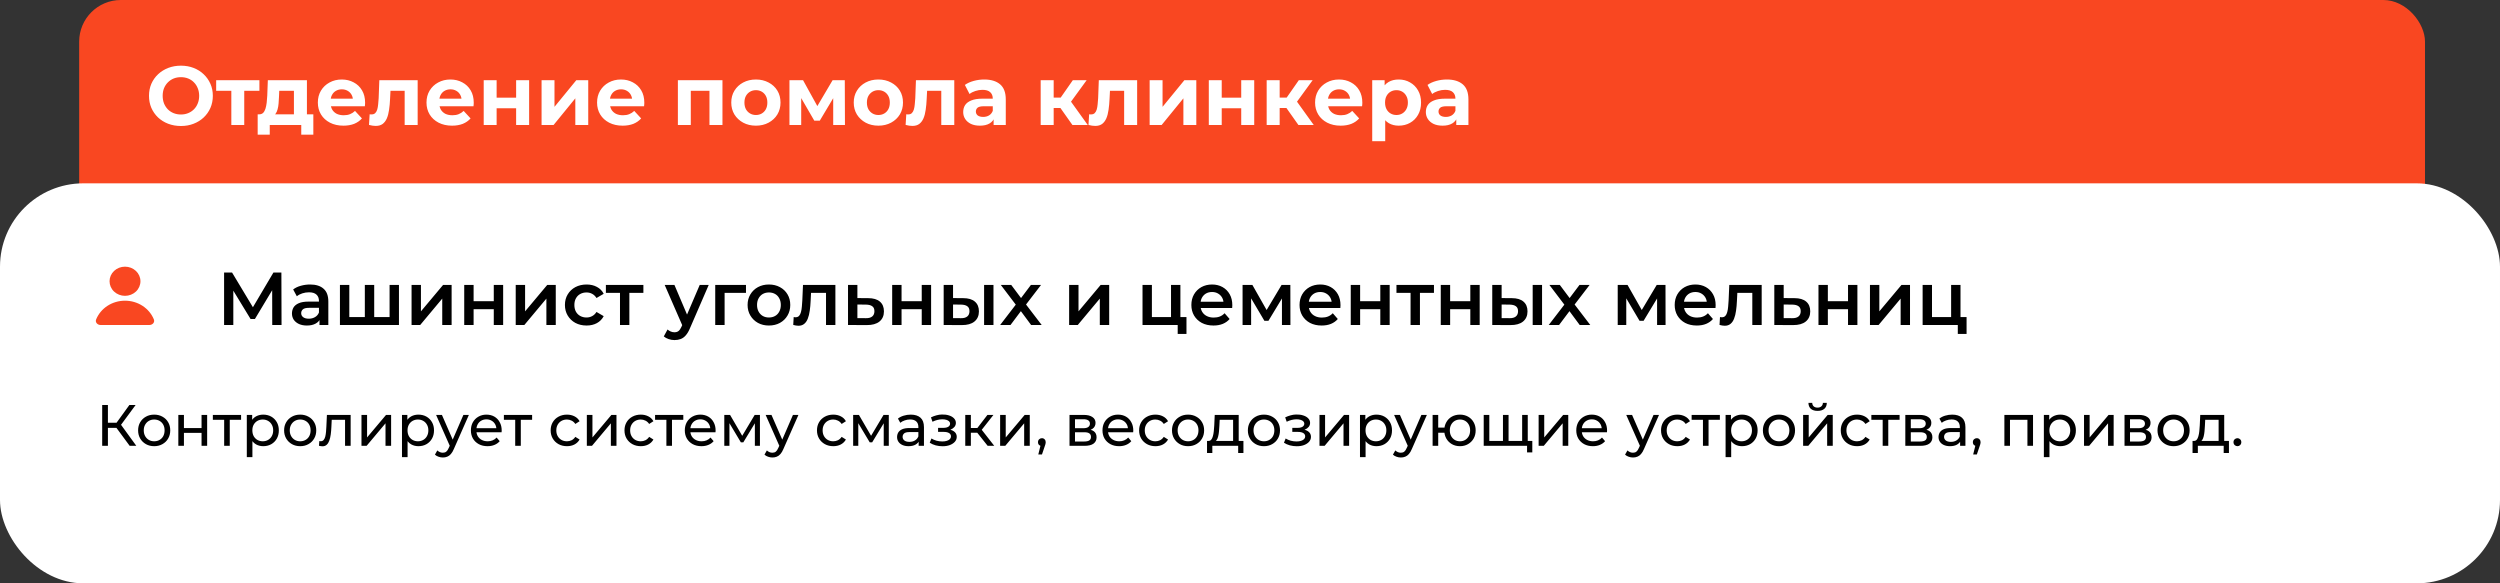
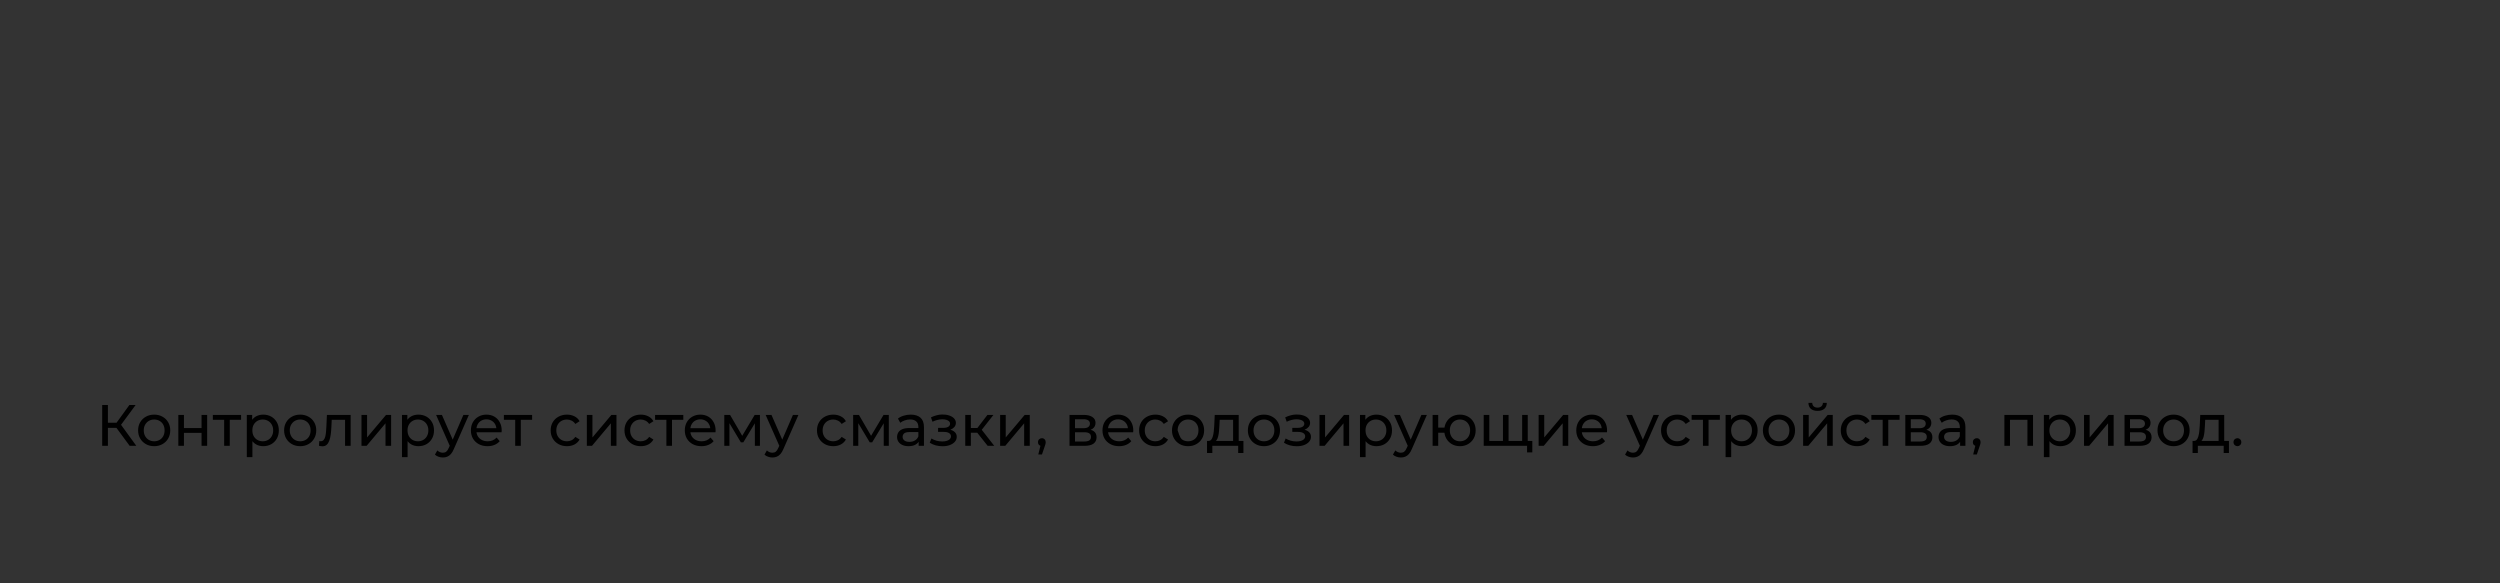
<svg xmlns="http://www.w3.org/2000/svg" width="600" height="140" viewBox="0 0 600 140" fill="none">
  <rect x="0" y="0" width="600" height="140" fill="#333333" stroke="none" />
-   <rect x="19" width="563" height="121" rx="10" fill="#F94721" />
-   <rect y="44" width="600" height="96" rx="20" fill="white" />
-   <path d="M31.12 107L27.564 102.17L28.698 101.47L32.716 107H31.12ZM24.526 107V97.2H25.898V107H24.526ZM25.478 102.688V101.456H28.656V102.688H25.478ZM28.824 102.254L27.536 102.058L31.05 97.2H32.548L28.824 102.254ZM37.009 107.084C36.263 107.084 35.6 106.921 35.021 106.594C34.443 106.267 33.985 105.819 33.649 105.25C33.313 104.671 33.145 104.018 33.145 103.29C33.145 102.553 33.313 101.899 33.649 101.33C33.985 100.761 34.443 100.317 35.021 100C35.6 99.673 36.263 99.51 37.009 99.51C37.747 99.51 38.405 99.673 38.983 100C39.571 100.317 40.029 100.761 40.355 101.33C40.691 101.89 40.859 102.543 40.859 103.29C40.859 104.027 40.691 104.681 40.355 105.25C40.029 105.819 39.571 106.267 38.983 106.594C38.405 106.921 37.747 107.084 37.009 107.084ZM37.009 105.908C37.485 105.908 37.91 105.801 38.283 105.586C38.666 105.371 38.965 105.068 39.179 104.676C39.394 104.275 39.501 103.813 39.501 103.29C39.501 102.758 39.394 102.301 39.179 101.918C38.965 101.526 38.666 101.223 38.283 101.008C37.91 100.793 37.485 100.686 37.009 100.686C36.533 100.686 36.109 100.793 35.735 101.008C35.362 101.223 35.063 101.526 34.839 101.918C34.615 102.301 34.503 102.758 34.503 103.29C34.503 103.813 34.615 104.275 34.839 104.676C35.063 105.068 35.362 105.371 35.735 105.586C36.109 105.801 36.533 105.908 37.009 105.908ZM42.8 107V99.58H44.144V102.73H48.372V99.58H49.716V107H48.372V103.892H44.144V107H42.8ZM53.799 107V100.406L54.135 100.756H51.083V99.58H57.859V100.756H54.821L55.143 100.406V107H53.799ZM63.168 107.084C62.552 107.084 61.987 106.944 61.474 106.664C60.97 106.375 60.564 105.95 60.256 105.39C59.957 104.83 59.808 104.13 59.808 103.29C59.808 102.45 59.952 101.75 60.242 101.19C60.54 100.63 60.942 100.21 61.446 99.93C61.959 99.65 62.533 99.51 63.168 99.51C63.896 99.51 64.54 99.669 65.1 99.986C65.66 100.303 66.103 100.747 66.43 101.316C66.756 101.876 66.92 102.534 66.92 103.29C66.92 104.046 66.756 104.709 66.43 105.278C66.103 105.847 65.66 106.291 65.1 106.608C64.54 106.925 63.896 107.084 63.168 107.084ZM59.234 109.716V99.58H60.522V101.582L60.438 103.304L60.578 105.026V109.716H59.234ZM63.056 105.908C63.532 105.908 63.956 105.801 64.33 105.586C64.712 105.371 65.011 105.068 65.226 104.676C65.45 104.275 65.562 103.813 65.562 103.29C65.562 102.758 65.45 102.301 65.226 101.918C65.011 101.526 64.712 101.223 64.33 101.008C63.956 100.793 63.532 100.686 63.056 100.686C62.589 100.686 62.164 100.793 61.782 101.008C61.408 101.223 61.11 101.526 60.886 101.918C60.671 102.301 60.564 102.758 60.564 103.29C60.564 103.813 60.671 104.275 60.886 104.676C61.11 105.068 61.408 105.371 61.782 105.586C62.164 105.801 62.589 105.908 63.056 105.908ZM72.05 107.084C71.304 107.084 70.641 106.921 70.062 106.594C69.484 106.267 69.026 105.819 68.69 105.25C68.354 104.671 68.186 104.018 68.186 103.29C68.186 102.553 68.354 101.899 68.69 101.33C69.026 100.761 69.484 100.317 70.062 100C70.641 99.673 71.304 99.51 72.05 99.51C72.788 99.51 73.446 99.673 74.024 100C74.612 100.317 75.07 100.761 75.396 101.33C75.732 101.89 75.9 102.543 75.9 103.29C75.9 104.027 75.732 104.681 75.396 105.25C75.07 105.819 74.612 106.267 74.024 106.594C73.446 106.921 72.788 107.084 72.05 107.084ZM72.05 105.908C72.526 105.908 72.951 105.801 73.324 105.586C73.707 105.371 74.006 105.068 74.22 104.676C74.435 104.275 74.542 103.813 74.542 103.29C74.542 102.758 74.435 102.301 74.22 101.918C74.006 101.526 73.707 101.223 73.324 101.008C72.951 100.793 72.526 100.686 72.05 100.686C71.574 100.686 71.15 100.793 70.776 101.008C70.403 101.223 70.104 101.526 69.88 101.918C69.656 102.301 69.544 102.758 69.544 103.29C69.544 103.813 69.656 104.275 69.88 104.676C70.104 105.068 70.403 105.371 70.776 105.586C71.15 105.801 71.574 105.908 72.05 105.908ZM76.554 106.986L76.638 105.852C76.704 105.861 76.764 105.871 76.82 105.88C76.876 105.889 76.928 105.894 76.974 105.894C77.273 105.894 77.506 105.791 77.674 105.586C77.852 105.381 77.982 105.11 78.066 104.774C78.15 104.429 78.211 104.041 78.248 103.612C78.286 103.183 78.314 102.753 78.332 102.324L78.458 99.58H84.156V107H82.812V100.364L83.134 100.756H79.326L79.634 100.35L79.536 102.408C79.508 103.061 79.457 103.673 79.382 104.242C79.308 104.811 79.191 105.311 79.032 105.74C78.883 106.169 78.673 106.505 78.402 106.748C78.141 106.991 77.8 107.112 77.38 107.112C77.259 107.112 77.128 107.098 76.988 107.07C76.858 107.051 76.713 107.023 76.554 106.986ZM86.755 107V99.58H88.099V104.984L92.649 99.58H93.867V107H92.523V101.596L87.987 107H86.755ZM100.41 107.084C99.794 107.084 99.229 106.944 98.716 106.664C98.212 106.375 97.806 105.95 97.498 105.39C97.199 104.83 97.05 104.13 97.05 103.29C97.05 102.45 97.195 101.75 97.484 101.19C97.782 100.63 98.184 100.21 98.688 99.93C99.201 99.65 99.775 99.51 100.41 99.51C101.138 99.51 101.782 99.669 102.342 99.986C102.902 100.303 103.345 100.747 103.672 101.316C103.998 101.876 104.162 102.534 104.162 103.29C104.162 104.046 103.998 104.709 103.672 105.278C103.345 105.847 102.902 106.291 102.342 106.608C101.782 106.925 101.138 107.084 100.41 107.084ZM96.476 109.716V99.58H97.764V101.582L97.68 103.304L97.82 105.026V109.716H96.476ZM100.298 105.908C100.774 105.908 101.198 105.801 101.572 105.586C101.954 105.371 102.253 105.068 102.468 104.676C102.692 104.275 102.804 103.813 102.804 103.29C102.804 102.758 102.692 102.301 102.468 101.918C102.253 101.526 101.954 101.223 101.572 101.008C101.198 100.793 100.774 100.686 100.298 100.686C99.831 100.686 99.406 100.793 99.024 101.008C98.65 101.223 98.352 101.526 98.128 101.918C97.913 102.301 97.806 102.758 97.806 103.29C97.806 103.813 97.913 104.275 98.128 104.676C98.352 105.068 98.65 105.371 99.024 105.586C99.406 105.801 99.831 105.908 100.298 105.908ZM106.287 109.8C105.933 109.8 105.587 109.739 105.251 109.618C104.915 109.506 104.626 109.338 104.383 109.114L104.957 108.106C105.144 108.283 105.349 108.419 105.573 108.512C105.797 108.605 106.035 108.652 106.287 108.652C106.614 108.652 106.885 108.568 107.099 108.4C107.314 108.232 107.515 107.933 107.701 107.504L108.163 106.482L108.303 106.314L111.215 99.58H112.531L108.933 107.742C108.719 108.265 108.476 108.675 108.205 108.974C107.944 109.273 107.655 109.483 107.337 109.604C107.02 109.735 106.67 109.8 106.287 109.8ZM108.051 107.238L104.663 99.58H106.063L108.947 106.188L108.051 107.238ZM117.006 107.084C116.213 107.084 115.513 106.921 114.906 106.594C114.309 106.267 113.842 105.819 113.506 105.25C113.18 104.681 113.016 104.027 113.016 103.29C113.016 102.553 113.175 101.899 113.492 101.33C113.819 100.761 114.262 100.317 114.822 100C115.392 99.673 116.031 99.51 116.74 99.51C117.459 99.51 118.094 99.669 118.644 99.986C119.195 100.303 119.624 100.751 119.932 101.33C120.25 101.899 120.408 102.567 120.408 103.332C120.408 103.388 120.404 103.453 120.394 103.528C120.394 103.603 120.39 103.673 120.38 103.738H114.066V102.772H119.68L119.134 103.108C119.144 102.632 119.046 102.207 118.84 101.834C118.635 101.461 118.35 101.171 117.986 100.966C117.632 100.751 117.216 100.644 116.74 100.644C116.274 100.644 115.858 100.751 115.494 100.966C115.13 101.171 114.846 101.465 114.64 101.848C114.435 102.221 114.332 102.651 114.332 103.136V103.36C114.332 103.855 114.444 104.298 114.668 104.69C114.902 105.073 115.224 105.371 115.634 105.586C116.045 105.801 116.516 105.908 117.048 105.908C117.487 105.908 117.884 105.833 118.238 105.684C118.602 105.535 118.92 105.311 119.19 105.012L119.932 105.88C119.596 106.272 119.176 106.571 118.672 106.776C118.178 106.981 117.622 107.084 117.006 107.084ZM123.649 107V100.406L123.985 100.756H120.933V99.58H127.709V100.756H124.671L124.993 100.406V107H123.649ZM136.077 107.084C135.321 107.084 134.644 106.921 134.047 106.594C133.459 106.267 132.997 105.819 132.661 105.25C132.325 104.681 132.157 104.027 132.157 103.29C132.157 102.553 132.325 101.899 132.661 101.33C132.997 100.761 133.459 100.317 134.047 100C134.644 99.673 135.321 99.51 136.077 99.51C136.749 99.51 137.346 99.645 137.869 99.916C138.401 100.177 138.812 100.569 139.101 101.092L138.079 101.75C137.836 101.386 137.538 101.12 137.183 100.952C136.838 100.775 136.464 100.686 136.063 100.686C135.578 100.686 135.144 100.793 134.761 101.008C134.378 101.223 134.075 101.526 133.851 101.918C133.627 102.301 133.515 102.758 133.515 103.29C133.515 103.822 133.627 104.284 133.851 104.676C134.075 105.068 134.378 105.371 134.761 105.586C135.144 105.801 135.578 105.908 136.063 105.908C136.464 105.908 136.838 105.824 137.183 105.656C137.538 105.479 137.836 105.208 138.079 104.844L139.101 105.488C138.812 106.001 138.401 106.398 137.869 106.678C137.346 106.949 136.749 107.084 136.077 107.084ZM140.841 107V99.58H142.185V104.984L146.735 99.58H147.953V107H146.609V101.596L142.073 107H140.841ZM153.796 107.084C153.04 107.084 152.363 106.921 151.766 106.594C151.178 106.267 150.716 105.819 150.38 105.25C150.044 104.681 149.876 104.027 149.876 103.29C149.876 102.553 150.044 101.899 150.38 101.33C150.716 100.761 151.178 100.317 151.766 100C152.363 99.673 153.04 99.51 153.796 99.51C154.468 99.51 155.065 99.645 155.588 99.916C156.12 100.177 156.53 100.569 156.82 101.092L155.798 101.75C155.555 101.386 155.256 101.12 154.902 100.952C154.556 100.775 154.183 100.686 153.782 100.686C153.296 100.686 152.862 100.793 152.48 101.008C152.097 101.223 151.794 101.526 151.57 101.918C151.346 102.301 151.234 102.758 151.234 103.29C151.234 103.822 151.346 104.284 151.57 104.676C151.794 105.068 152.097 105.371 152.48 105.586C152.862 105.801 153.296 105.908 153.782 105.908C154.183 105.908 154.556 105.824 154.902 105.656C155.256 105.479 155.555 105.208 155.798 104.844L156.82 105.488C156.53 106.001 156.12 106.398 155.588 106.678C155.065 106.949 154.468 107.084 153.796 107.084ZM159.934 107V100.406L160.27 100.756H157.218V99.58H163.994V100.756H160.956L161.278 100.406V107H159.934ZM168.344 107.084C167.551 107.084 166.851 106.921 166.244 106.594C165.647 106.267 165.18 105.819 164.844 105.25C164.518 104.681 164.354 104.027 164.354 103.29C164.354 102.553 164.513 101.899 164.83 101.33C165.157 100.761 165.6 100.317 166.16 100C166.73 99.673 167.369 99.51 168.078 99.51C168.797 99.51 169.432 99.669 169.982 99.986C170.533 100.303 170.962 100.751 171.27 101.33C171.588 101.899 171.746 102.567 171.746 103.332C171.746 103.388 171.742 103.453 171.732 103.528C171.732 103.603 171.728 103.673 171.718 103.738H165.404V102.772H171.018L170.472 103.108C170.482 102.632 170.384 102.207 170.178 101.834C169.973 101.461 169.688 101.171 169.324 100.966C168.97 100.751 168.554 100.644 168.078 100.644C167.612 100.644 167.196 100.751 166.832 100.966C166.468 101.171 166.184 101.465 165.978 101.848C165.773 102.221 165.67 102.651 165.67 103.136V103.36C165.67 103.855 165.782 104.298 166.006 104.69C166.24 105.073 166.562 105.371 166.972 105.586C167.383 105.801 167.854 105.908 168.386 105.908C168.825 105.908 169.222 105.833 169.576 105.684C169.94 105.535 170.258 105.311 170.528 105.012L171.27 105.88C170.934 106.272 170.514 106.571 170.01 106.776C169.516 106.981 168.96 107.084 168.344 107.084ZM173.831 107V99.58H175.217L178.409 105.068H177.849L181.125 99.58H182.385V107H181.167V101.092L181.391 101.218L178.395 106.16H177.807L174.797 101.12L175.063 101.064V107H173.831ZM185.379 109.8C185.025 109.8 184.679 109.739 184.343 109.618C184.007 109.506 183.718 109.338 183.475 109.114L184.049 108.106C184.236 108.283 184.441 108.419 184.665 108.512C184.889 108.605 185.127 108.652 185.379 108.652C185.706 108.652 185.977 108.568 186.191 108.4C186.406 108.232 186.607 107.933 186.793 107.504L187.255 106.482L187.395 106.314L190.307 99.58H191.623L188.025 107.742C187.811 108.265 187.568 108.675 187.297 108.974C187.036 109.273 186.747 109.483 186.429 109.604C186.112 109.735 185.762 109.8 185.379 109.8ZM187.143 107.238L183.755 99.58H185.155L188.039 106.188L187.143 107.238ZM199.993 107.084C199.237 107.084 198.56 106.921 197.963 106.594C197.375 106.267 196.913 105.819 196.577 105.25C196.241 104.681 196.073 104.027 196.073 103.29C196.073 102.553 196.241 101.899 196.577 101.33C196.913 100.761 197.375 100.317 197.963 100C198.56 99.673 199.237 99.51 199.993 99.51C200.665 99.51 201.262 99.645 201.785 99.916C202.317 100.177 202.728 100.569 203.017 101.092L201.995 101.75C201.752 101.386 201.454 101.12 201.099 100.952C200.754 100.775 200.38 100.686 199.979 100.686C199.494 100.686 199.06 100.793 198.677 101.008C198.294 101.223 197.991 101.526 197.767 101.918C197.543 102.301 197.431 102.758 197.431 103.29C197.431 103.822 197.543 104.284 197.767 104.676C197.991 105.068 198.294 105.371 198.677 105.586C199.06 105.801 199.494 105.908 199.979 105.908C200.38 105.908 200.754 105.824 201.099 105.656C201.454 105.479 201.752 105.208 201.995 104.844L203.017 105.488C202.728 106.001 202.317 106.398 201.785 106.678C201.262 106.949 200.665 107.084 199.993 107.084ZM204.757 107V99.58H206.143L209.335 105.068H208.775L212.051 99.58H213.311V107H212.093V101.092L212.317 101.218L209.321 106.16H208.733L205.723 101.12L205.989 101.064V107H204.757ZM220.477 107V105.432L220.407 105.138V102.464C220.407 101.895 220.239 101.456 219.903 101.148C219.576 100.831 219.082 100.672 218.419 100.672C217.98 100.672 217.551 100.747 217.131 100.896C216.711 101.036 216.356 101.227 216.067 101.47L215.507 100.462C215.89 100.154 216.347 99.921 216.879 99.762C217.42 99.594 217.985 99.51 218.573 99.51C219.59 99.51 220.374 99.757 220.925 100.252C221.476 100.747 221.751 101.503 221.751 102.52V107H220.477ZM218.041 107.084C217.49 107.084 217.005 106.991 216.585 106.804C216.174 106.617 215.857 106.361 215.633 106.034C215.409 105.698 215.297 105.32 215.297 104.9C215.297 104.499 215.39 104.135 215.577 103.808C215.773 103.481 216.086 103.22 216.515 103.024C216.954 102.828 217.542 102.73 218.279 102.73H220.631V103.696H218.335C217.663 103.696 217.21 103.808 216.977 104.032C216.744 104.256 216.627 104.527 216.627 104.844C216.627 105.208 216.772 105.502 217.061 105.726C217.35 105.941 217.752 106.048 218.265 106.048C218.769 106.048 219.208 105.936 219.581 105.712C219.964 105.488 220.239 105.161 220.407 104.732L220.673 105.656C220.496 106.095 220.183 106.445 219.735 106.706C219.287 106.958 218.722 107.084 218.041 107.084ZM226.218 107.098C225.658 107.098 225.107 107.028 224.566 106.888C224.034 106.739 223.558 106.529 223.138 106.258L223.544 105.236C223.899 105.46 224.305 105.637 224.762 105.768C225.219 105.889 225.681 105.95 226.148 105.95C226.577 105.95 226.946 105.899 227.254 105.796C227.571 105.693 227.814 105.553 227.982 105.376C228.15 105.189 228.234 104.975 228.234 104.732C228.234 104.387 228.08 104.121 227.772 103.934C227.464 103.747 227.035 103.654 226.484 103.654H225.14V102.688H226.4C226.727 102.688 227.011 102.651 227.254 102.576C227.497 102.501 227.683 102.389 227.814 102.24C227.954 102.081 228.024 101.899 228.024 101.694C228.024 101.47 227.945 101.279 227.786 101.12C227.627 100.961 227.403 100.84 227.114 100.756C226.834 100.672 226.503 100.63 226.12 100.63C225.747 100.639 225.364 100.691 224.972 100.784C224.589 100.877 224.197 101.022 223.796 101.218L223.432 100.168C223.88 99.953 224.319 99.79 224.748 99.678C225.187 99.557 225.621 99.491 226.05 99.482C226.694 99.463 227.268 99.538 227.772 99.706C228.276 99.865 228.673 100.098 228.962 100.406C229.261 100.714 229.41 101.078 229.41 101.498C229.41 101.853 229.298 102.17 229.074 102.45C228.85 102.721 228.551 102.935 228.178 103.094C227.805 103.253 227.375 103.332 226.89 103.332L226.946 103.01C227.777 103.01 228.43 103.173 228.906 103.5C229.382 103.827 229.62 104.27 229.62 104.83C229.62 105.278 229.471 105.675 229.172 106.02C228.873 106.356 228.467 106.622 227.954 106.818C227.45 107.005 226.871 107.098 226.218 107.098ZM237.039 107L234.169 103.388L235.275 102.716L238.621 107H237.039ZM231.663 107V99.58H233.007V107H231.663ZM232.601 103.864V102.716H235.051V103.864H232.601ZM235.387 103.444L234.141 103.276L236.983 99.58H238.425L235.387 103.444ZM240.031 107V99.58H241.375V104.984L245.925 99.58H247.143V107H245.799V101.596L241.263 107H240.031ZM249.191 109.072L249.891 106.244L250.073 107.056C249.803 107.056 249.574 106.972 249.387 106.804C249.21 106.636 249.121 106.407 249.121 106.118C249.121 105.838 249.21 105.609 249.387 105.432C249.574 105.255 249.798 105.166 250.059 105.166C250.33 105.166 250.549 105.259 250.717 105.446C250.885 105.623 250.969 105.847 250.969 106.118C250.969 106.211 250.96 106.305 250.941 106.398C250.932 106.482 250.909 106.585 250.871 106.706C250.843 106.818 250.797 106.958 250.731 107.126L250.073 109.072H249.191ZM256.683 107V99.58H260.127C260.995 99.58 261.676 99.748 262.171 100.084C262.675 100.411 262.927 100.877 262.927 101.484C262.927 102.091 262.689 102.562 262.213 102.898C261.746 103.225 261.126 103.388 260.351 103.388L260.561 103.024C261.448 103.024 262.106 103.187 262.535 103.514C262.964 103.841 263.179 104.321 263.179 104.956C263.179 105.6 262.936 106.104 262.451 106.468C261.975 106.823 261.242 107 260.253 107H256.683ZM257.999 105.964H260.155C260.715 105.964 261.135 105.88 261.415 105.712C261.695 105.535 261.835 105.255 261.835 104.872C261.835 104.48 261.704 104.195 261.443 104.018C261.191 103.831 260.79 103.738 260.239 103.738H257.999V105.964ZM257.999 102.772H260.015C260.528 102.772 260.916 102.679 261.177 102.492C261.448 102.296 261.583 102.025 261.583 101.68C261.583 101.325 261.448 101.059 261.177 100.882C260.916 100.705 260.528 100.616 260.015 100.616H257.999V102.772ZM268.586 107.084C267.793 107.084 267.093 106.921 266.486 106.594C265.889 106.267 265.422 105.819 265.086 105.25C264.76 104.681 264.596 104.027 264.596 103.29C264.596 102.553 264.755 101.899 265.072 101.33C265.399 100.761 265.842 100.317 266.402 100C266.972 99.673 267.611 99.51 268.32 99.51C269.039 99.51 269.674 99.669 270.224 99.986C270.775 100.303 271.204 100.751 271.512 101.33C271.83 101.899 271.988 102.567 271.988 103.332C271.988 103.388 271.984 103.453 271.974 103.528C271.974 103.603 271.97 103.673 271.96 103.738H265.646V102.772H271.26L270.714 103.108C270.724 102.632 270.626 102.207 270.42 101.834C270.215 101.461 269.93 101.171 269.566 100.966C269.212 100.751 268.796 100.644 268.32 100.644C267.854 100.644 267.438 100.751 267.074 100.966C266.71 101.171 266.426 101.465 266.22 101.848C266.015 102.221 265.912 102.651 265.912 103.136V103.36C265.912 103.855 266.024 104.298 266.248 104.69C266.482 105.073 266.804 105.371 267.214 105.586C267.625 105.801 268.096 105.908 268.628 105.908C269.067 105.908 269.464 105.833 269.818 105.684C270.182 105.535 270.5 105.311 270.77 105.012L271.512 105.88C271.176 106.272 270.756 106.571 270.252 106.776C269.758 106.981 269.202 107.084 268.586 107.084ZM277.307 107.084C276.551 107.084 275.875 106.921 275.277 106.594C274.689 106.267 274.227 105.819 273.891 105.25C273.555 104.681 273.387 104.027 273.387 103.29C273.387 102.553 273.555 101.899 273.891 101.33C274.227 100.761 274.689 100.317 275.277 100C275.875 99.673 276.551 99.51 277.307 99.51C277.979 99.51 278.577 99.645 279.099 99.916C279.631 100.177 280.042 100.569 280.331 101.092L279.309 101.75C279.067 101.386 278.768 101.12 278.413 100.952C278.068 100.775 277.695 100.686 277.293 100.686C276.808 100.686 276.374 100.793 275.991 101.008C275.609 101.223 275.305 101.526 275.081 101.918C274.857 102.301 274.745 102.758 274.745 103.29C274.745 103.822 274.857 104.284 275.081 104.676C275.305 105.068 275.609 105.371 275.991 105.586C276.374 105.801 276.808 105.908 277.293 105.908C277.695 105.908 278.068 105.824 278.413 105.656C278.768 105.479 279.067 105.208 279.309 104.844L280.331 105.488C280.042 106.001 279.631 106.398 279.099 106.678C278.577 106.949 277.979 107.084 277.307 107.084ZM285.14 107.084C284.393 107.084 283.731 106.921 283.152 106.594C282.573 106.267 282.116 105.819 281.78 105.25C281.444 104.671 281.276 104.018 281.276 103.29C281.276 102.553 281.444 101.899 281.78 101.33C282.116 100.761 282.573 100.317 283.152 100C283.731 99.673 284.393 99.51 285.14 99.51C285.877 99.51 286.535 99.673 287.114 100C287.702 100.317 288.159 100.761 288.486 101.33C288.822 101.89 288.99 102.543 288.99 103.29C288.99 104.027 288.822 104.681 288.486 105.25C288.159 105.819 287.702 106.267 287.114 106.594C286.535 106.921 285.877 107.084 285.14 107.084ZM285.14 105.908C285.616 105.908 286.041 105.801 286.414 105.586C286.797 105.371 287.095 105.068 287.31 104.676C287.525 104.275 287.632 103.813 287.632 103.29C287.632 102.758 287.525 102.301 287.31 101.918C287.095 101.526 286.797 101.223 286.414 101.008C286.041 100.793 285.616 100.686 285.14 100.686C284.664 100.686 284.239 100.793 283.866 101.008C283.493 101.223 283.194 101.526 282.97 101.918C282.746 102.301 282.634 102.758 282.634 103.29C282.634 103.813 282.746 104.275 282.97 104.676C283.194 105.068 283.493 105.371 283.866 105.586C284.239 105.801 284.664 105.908 285.14 105.908ZM295.944 106.37V100.756H292.724L292.654 102.184C292.636 102.651 292.603 103.103 292.556 103.542C292.519 103.971 292.454 104.368 292.36 104.732C292.276 105.096 292.15 105.395 291.982 105.628C291.814 105.861 291.59 106.006 291.31 106.062L289.98 105.824C290.27 105.833 290.503 105.74 290.68 105.544C290.858 105.339 290.993 105.059 291.086 104.704C291.189 104.349 291.264 103.948 291.31 103.5C291.357 103.043 291.394 102.571 291.422 102.086L291.534 99.58H297.288V106.37H295.944ZM289.686 108.722V105.824H298.422V108.722H297.162V107H290.96V108.722H289.686ZM303.351 107.084C302.604 107.084 301.942 106.921 301.363 106.594C300.784 106.267 300.327 105.819 299.991 105.25C299.655 104.671 299.487 104.018 299.487 103.29C299.487 102.553 299.655 101.899 299.991 101.33C300.327 100.761 300.784 100.317 301.363 100C301.942 99.673 302.604 99.51 303.351 99.51C304.088 99.51 304.746 99.673 305.325 100C305.913 100.317 306.37 100.761 306.697 101.33C307.033 101.89 307.201 102.543 307.201 103.29C307.201 104.027 307.033 104.681 306.697 105.25C306.37 105.819 305.913 106.267 305.325 106.594C304.746 106.921 304.088 107.084 303.351 107.084ZM303.351 105.908C303.827 105.908 304.252 105.801 304.625 105.586C305.008 105.371 305.306 105.068 305.521 104.676C305.736 104.275 305.843 103.813 305.843 103.29C305.843 102.758 305.736 102.301 305.521 101.918C305.306 101.526 305.008 101.223 304.625 101.008C304.252 100.793 303.827 100.686 303.351 100.686C302.875 100.686 302.45 100.793 302.077 101.008C301.704 101.223 301.405 101.526 301.181 101.918C300.957 102.301 300.845 102.758 300.845 103.29C300.845 103.813 300.957 104.275 301.181 104.676C301.405 105.068 301.704 105.371 302.077 105.586C302.45 105.801 302.875 105.908 303.351 105.908ZM311.23 107.098C310.67 107.098 310.119 107.028 309.578 106.888C309.046 106.739 308.57 106.529 308.15 106.258L308.556 105.236C308.91 105.46 309.316 105.637 309.774 105.768C310.231 105.889 310.693 105.95 311.16 105.95C311.589 105.95 311.958 105.899 312.266 105.796C312.583 105.693 312.826 105.553 312.994 105.376C313.162 105.189 313.246 104.975 313.246 104.732C313.246 104.387 313.092 104.121 312.784 103.934C312.476 103.747 312.046 103.654 311.496 103.654H310.152V102.688H311.412C311.738 102.688 312.023 102.651 312.266 102.576C312.508 102.501 312.695 102.389 312.826 102.24C312.966 102.081 313.036 101.899 313.036 101.694C313.036 101.47 312.956 101.279 312.798 101.12C312.639 100.961 312.415 100.84 312.126 100.756C311.846 100.672 311.514 100.63 311.132 100.63C310.758 100.639 310.376 100.691 309.984 100.784C309.601 100.877 309.209 101.022 308.808 101.218L308.444 100.168C308.892 99.953 309.33 99.79 309.76 99.678C310.198 99.557 310.632 99.491 311.062 99.482C311.706 99.463 312.28 99.538 312.784 99.706C313.288 99.865 313.684 100.098 313.974 100.406C314.272 100.714 314.422 101.078 314.422 101.498C314.422 101.853 314.31 102.17 314.086 102.45C313.862 102.721 313.563 102.935 313.19 103.094C312.816 103.253 312.387 103.332 311.902 103.332L311.958 103.01C312.788 103.01 313.442 103.173 313.918 103.5C314.394 103.827 314.632 104.27 314.632 104.83C314.632 105.278 314.482 105.675 314.184 106.02C313.885 106.356 313.479 106.622 312.966 106.818C312.462 107.005 311.883 107.098 311.23 107.098ZM316.675 107V99.58H318.019V104.984L322.569 99.58H323.787V107H322.443V101.596L317.907 107H316.675ZM330.33 107.084C329.714 107.084 329.149 106.944 328.636 106.664C328.132 106.375 327.726 105.95 327.418 105.39C327.119 104.83 326.97 104.13 326.97 103.29C326.97 102.45 327.114 101.75 327.404 101.19C327.702 100.63 328.104 100.21 328.608 99.93C329.121 99.65 329.695 99.51 330.33 99.51C331.058 99.51 331.702 99.669 332.262 99.986C332.822 100.303 333.265 100.747 333.592 101.316C333.918 101.876 334.082 102.534 334.082 103.29C334.082 104.046 333.918 104.709 333.592 105.278C333.265 105.847 332.822 106.291 332.262 106.608C331.702 106.925 331.058 107.084 330.33 107.084ZM326.396 109.716V99.58H327.684V101.582L327.6 103.304L327.74 105.026V109.716H326.396ZM330.218 105.908C330.694 105.908 331.118 105.801 331.492 105.586C331.874 105.371 332.173 105.068 332.388 104.676C332.612 104.275 332.724 103.813 332.724 103.29C332.724 102.758 332.612 102.301 332.388 101.918C332.173 101.526 331.874 101.223 331.492 101.008C331.118 100.793 330.694 100.686 330.218 100.686C329.751 100.686 329.326 100.793 328.944 101.008C328.57 101.223 328.272 101.526 328.048 101.918C327.833 102.301 327.726 102.758 327.726 103.29C327.726 103.813 327.833 104.275 328.048 104.676C328.272 105.068 328.57 105.371 328.944 105.586C329.326 105.801 329.751 105.908 330.218 105.908ZM336.207 109.8C335.853 109.8 335.507 109.739 335.171 109.618C334.835 109.506 334.546 109.338 334.303 109.114L334.877 108.106C335.064 108.283 335.269 108.419 335.493 108.512C335.717 108.605 335.955 108.652 336.207 108.652C336.534 108.652 336.805 108.568 337.019 108.4C337.234 108.232 337.435 107.933 337.621 107.504L338.083 106.482L338.223 106.314L341.135 99.58H342.451L338.853 107.742C338.639 108.265 338.396 108.675 338.125 108.974C337.864 109.273 337.575 109.483 337.257 109.604C336.94 109.735 336.59 109.8 336.207 109.8ZM337.971 107.238L334.583 99.58H335.983L338.867 106.188L337.971 107.238ZM343.827 107V99.58H345.171V102.618H347.411V103.864H345.171V107H343.827ZM350.393 107.084C349.665 107.084 349.017 106.921 348.447 106.594C347.887 106.267 347.444 105.819 347.117 105.25C346.791 104.671 346.627 104.018 346.627 103.29C346.627 102.553 346.791 101.899 347.117 101.33C347.444 100.751 347.887 100.303 348.447 99.986C349.017 99.669 349.665 99.51 350.393 99.51C351.112 99.51 351.756 99.669 352.325 99.986C352.895 100.303 353.343 100.751 353.669 101.33C353.996 101.899 354.159 102.553 354.159 103.29C354.159 104.027 353.996 104.681 353.669 105.25C353.343 105.819 352.895 106.267 352.325 106.594C351.756 106.921 351.112 107.084 350.393 107.084ZM350.393 105.908C350.86 105.908 351.275 105.801 351.639 105.586C352.003 105.362 352.293 105.059 352.507 104.676C352.722 104.284 352.829 103.822 352.829 103.29C352.829 102.758 352.722 102.301 352.507 101.918C352.293 101.526 352.003 101.223 351.639 101.008C351.275 100.793 350.86 100.686 350.393 100.686C349.936 100.686 349.521 100.793 349.147 101.008C348.783 101.223 348.494 101.526 348.279 101.918C348.065 102.301 347.957 102.758 347.957 103.29C347.957 103.822 348.065 104.284 348.279 104.676C348.494 105.059 348.783 105.362 349.147 105.586C349.521 105.801 349.936 105.908 350.393 105.908ZM361.019 105.824L360.711 106.174V99.58H362.055V106.174L361.719 105.824H365.639L365.317 106.174V99.58H366.661V107H356.091V99.58H357.435V106.174L357.113 105.824H361.019ZM366.493 108.582V106.65L366.815 107H365.247V105.824H367.753V108.582H366.493ZM369.271 107V99.58H370.615V104.984L375.165 99.58H376.383V107H375.039V101.596L370.503 107H369.271ZM382.295 107.084C381.502 107.084 380.802 106.921 380.195 106.594C379.598 106.267 379.131 105.819 378.795 105.25C378.469 104.681 378.305 104.027 378.305 103.29C378.305 102.553 378.464 101.899 378.781 101.33C379.108 100.761 379.551 100.317 380.111 100C380.681 99.673 381.32 99.51 382.029 99.51C382.748 99.51 383.383 99.669 383.933 99.986C384.484 100.303 384.913 100.751 385.221 101.33C385.539 101.899 385.697 102.567 385.697 103.332C385.697 103.388 385.693 103.453 385.683 103.528C385.683 103.603 385.679 103.673 385.669 103.738H379.355V102.772H384.969L384.423 103.108C384.433 102.632 384.335 102.207 384.129 101.834C383.924 101.461 383.639 101.171 383.275 100.966C382.921 100.751 382.505 100.644 382.029 100.644C381.563 100.644 381.147 100.751 380.783 100.966C380.419 101.171 380.135 101.465 379.929 101.848C379.724 102.221 379.621 102.651 379.621 103.136V103.36C379.621 103.855 379.733 104.298 379.957 104.69C380.191 105.073 380.513 105.371 380.923 105.586C381.334 105.801 381.805 105.908 382.337 105.908C382.776 105.908 383.173 105.833 383.527 105.684C383.891 105.535 384.209 105.311 384.479 105.012L385.221 105.88C384.885 106.272 384.465 106.571 383.961 106.776C383.467 106.981 382.911 107.084 382.295 107.084ZM391.92 109.8C391.566 109.8 391.22 109.739 390.884 109.618C390.548 109.506 390.259 109.338 390.016 109.114L390.59 108.106C390.777 108.283 390.982 108.419 391.206 108.512C391.43 108.605 391.668 108.652 391.92 108.652C392.247 108.652 392.518 108.568 392.732 108.4C392.947 108.232 393.148 107.933 393.334 107.504L393.796 106.482L393.936 106.314L396.848 99.58H398.164L394.566 107.742C394.352 108.265 394.109 108.675 393.838 108.974C393.577 109.273 393.288 109.483 392.97 109.604C392.653 109.735 392.303 109.8 391.92 109.8ZM393.684 107.238L390.296 99.58H391.696L394.58 106.188L393.684 107.238ZM402.569 107.084C401.813 107.084 401.137 106.921 400.539 106.594C399.951 106.267 399.489 105.819 399.153 105.25C398.817 104.681 398.649 104.027 398.649 103.29C398.649 102.553 398.817 101.899 399.153 101.33C399.489 100.761 399.951 100.317 400.539 100C401.137 99.673 401.813 99.51 402.569 99.51C403.241 99.51 403.839 99.645 404.361 99.916C404.893 100.177 405.304 100.569 405.593 101.092L404.571 101.75C404.329 101.386 404.03 101.12 403.675 100.952C403.33 100.775 402.957 100.686 402.555 100.686C402.07 100.686 401.636 100.793 401.253 101.008C400.871 101.223 400.567 101.526 400.343 101.918C400.119 102.301 400.007 102.758 400.007 103.29C400.007 103.822 400.119 104.284 400.343 104.676C400.567 105.068 400.871 105.371 401.253 105.586C401.636 105.801 402.07 105.908 402.555 105.908C402.957 105.908 403.33 105.824 403.675 105.656C404.03 105.479 404.329 105.208 404.571 104.844L405.593 105.488C405.304 106.001 404.893 106.398 404.361 106.678C403.839 106.949 403.241 107.084 402.569 107.084ZM408.708 107V100.406L409.044 100.756H405.992V99.58H412.768V100.756H409.73L410.052 100.406V107H408.708ZM418.076 107.084C417.46 107.084 416.895 106.944 416.382 106.664C415.878 106.375 415.472 105.95 415.164 105.39C414.865 104.83 414.716 104.13 414.716 103.29C414.716 102.45 414.861 101.75 415.15 101.19C415.449 100.63 415.85 100.21 416.354 99.93C416.867 99.65 417.441 99.51 418.076 99.51C418.804 99.51 419.448 99.669 420.008 99.986C420.568 100.303 421.011 100.747 421.338 101.316C421.665 101.876 421.828 102.534 421.828 103.29C421.828 104.046 421.665 104.709 421.338 105.278C421.011 105.847 420.568 106.291 420.008 106.608C419.448 106.925 418.804 107.084 418.076 107.084ZM414.142 109.716V99.58H415.43V101.582L415.346 103.304L415.486 105.026V109.716H414.142ZM417.964 105.908C418.44 105.908 418.865 105.801 419.238 105.586C419.621 105.371 419.919 105.068 420.134 104.676C420.358 104.275 420.47 103.813 420.47 103.29C420.47 102.758 420.358 102.301 420.134 101.918C419.919 101.526 419.621 101.223 419.238 101.008C418.865 100.793 418.44 100.686 417.964 100.686C417.497 100.686 417.073 100.793 416.69 101.008C416.317 101.223 416.018 101.526 415.794 101.918C415.579 102.301 415.472 102.758 415.472 103.29C415.472 103.813 415.579 104.275 415.794 104.676C416.018 105.068 416.317 105.371 416.69 105.586C417.073 105.801 417.497 105.908 417.964 105.908ZM426.959 107.084C426.212 107.084 425.549 106.921 424.971 106.594C424.392 106.267 423.935 105.819 423.599 105.25C423.263 104.671 423.095 104.018 423.095 103.29C423.095 102.553 423.263 101.899 423.599 101.33C423.935 100.761 424.392 100.317 424.971 100C425.549 99.673 426.212 99.51 426.959 99.51C427.696 99.51 428.354 99.673 428.933 100C429.521 100.317 429.978 100.761 430.305 101.33C430.641 101.89 430.809 102.543 430.809 103.29C430.809 104.027 430.641 104.681 430.305 105.25C429.978 105.819 429.521 106.267 428.933 106.594C428.354 106.921 427.696 107.084 426.959 107.084ZM426.959 105.908C427.435 105.908 427.859 105.801 428.233 105.586C428.615 105.371 428.914 105.068 429.129 104.676C429.343 104.275 429.451 103.813 429.451 103.29C429.451 102.758 429.343 102.301 429.129 101.918C428.914 101.526 428.615 101.223 428.233 101.008C427.859 100.793 427.435 100.686 426.959 100.686C426.483 100.686 426.058 100.793 425.685 101.008C425.311 101.223 425.013 101.526 424.789 101.918C424.565 102.301 424.453 102.758 424.453 103.29C424.453 103.813 424.565 104.275 424.789 104.676C425.013 105.068 425.311 105.371 425.685 105.586C426.058 105.801 426.483 105.908 426.959 105.908ZM432.749 107V99.58H434.093V104.984L438.643 99.58H439.861V107H438.517V101.596L433.981 107H432.749ZM436.221 98.614C435.54 98.614 435.003 98.451 434.611 98.124C434.229 97.788 434.033 97.307 434.023 96.682H434.933C434.943 97.037 435.059 97.317 435.283 97.522C435.517 97.727 435.825 97.83 436.207 97.83C436.59 97.83 436.898 97.727 437.131 97.522C437.365 97.317 437.486 97.037 437.495 96.682H438.433C438.424 97.307 438.223 97.788 437.831 98.124C437.439 98.451 436.903 98.614 436.221 98.614ZM445.704 107.084C444.948 107.084 444.271 106.921 443.674 106.594C443.086 106.267 442.624 105.819 442.288 105.25C441.952 104.681 441.784 104.027 441.784 103.29C441.784 102.553 441.952 101.899 442.288 101.33C442.624 100.761 443.086 100.317 443.674 100C444.271 99.673 444.948 99.51 445.704 99.51C446.376 99.51 446.973 99.645 447.496 99.916C448.028 100.177 448.439 100.569 448.728 101.092L447.706 101.75C447.463 101.386 447.165 101.12 446.81 100.952C446.465 100.775 446.091 100.686 445.69 100.686C445.205 100.686 444.771 100.793 444.388 101.008C444.005 101.223 443.702 101.526 443.478 101.918C443.254 102.301 443.142 102.758 443.142 103.29C443.142 103.822 443.254 104.284 443.478 104.676C443.702 105.068 444.005 105.371 444.388 105.586C444.771 105.801 445.205 105.908 445.69 105.908C446.091 105.908 446.465 105.824 446.81 105.656C447.165 105.479 447.463 105.208 447.706 104.844L448.728 105.488C448.439 106.001 448.028 106.398 447.496 106.678C446.973 106.949 446.376 107.084 445.704 107.084ZM451.842 107V100.406L452.178 100.756H449.126V99.58H455.902V100.756H452.864L453.186 100.406V107H451.842ZM457.277 107V99.58H460.721C461.589 99.58 462.27 99.748 462.765 100.084C463.269 100.411 463.521 100.877 463.521 101.484C463.521 102.091 463.283 102.562 462.807 102.898C462.34 103.225 461.719 103.388 460.945 103.388L461.155 103.024C462.041 103.024 462.699 103.187 463.129 103.514C463.558 103.841 463.773 104.321 463.773 104.956C463.773 105.6 463.53 106.104 463.045 106.468C462.569 106.823 461.836 107 460.847 107H457.277ZM458.593 105.964H460.749C461.309 105.964 461.729 105.88 462.009 105.712C462.289 105.535 462.429 105.255 462.429 104.872C462.429 104.48 462.298 104.195 462.037 104.018C461.785 103.831 461.383 103.738 460.833 103.738H458.593V105.964ZM458.593 102.772H460.609C461.122 102.772 461.509 102.679 461.771 102.492C462.041 102.296 462.177 102.025 462.177 101.68C462.177 101.325 462.041 101.059 461.771 100.882C461.509 100.705 461.122 100.616 460.609 100.616H458.593V102.772ZM470.426 107V105.432L470.356 105.138V102.464C470.356 101.895 470.188 101.456 469.852 101.148C469.526 100.831 469.031 100.672 468.368 100.672C467.93 100.672 467.5 100.747 467.08 100.896C466.66 101.036 466.306 101.227 466.016 101.47L465.456 100.462C465.839 100.154 466.296 99.921 466.828 99.762C467.37 99.594 467.934 99.51 468.522 99.51C469.54 99.51 470.324 99.757 470.874 100.252C471.425 100.747 471.7 101.503 471.7 102.52V107H470.426ZM467.99 107.084C467.44 107.084 466.954 106.991 466.534 106.804C466.124 106.617 465.806 106.361 465.582 106.034C465.358 105.698 465.246 105.32 465.246 104.9C465.246 104.499 465.34 104.135 465.526 103.808C465.722 103.481 466.035 103.22 466.464 103.024C466.903 102.828 467.491 102.73 468.228 102.73H470.58V103.696H468.284C467.612 103.696 467.16 103.808 466.926 104.032C466.693 104.256 466.576 104.527 466.576 104.844C466.576 105.208 466.721 105.502 467.01 105.726C467.3 105.941 467.701 106.048 468.214 106.048C468.718 106.048 469.157 105.936 469.53 105.712C469.913 105.488 470.188 105.161 470.356 104.732L470.622 105.656C470.445 106.095 470.132 106.445 469.684 106.706C469.236 106.958 468.672 107.084 467.99 107.084ZM473.56 109.072L474.26 106.244L474.442 107.056C474.172 107.056 473.943 106.972 473.756 106.804C473.579 106.636 473.49 106.407 473.49 106.118C473.49 105.838 473.579 105.609 473.756 105.432C473.943 105.255 474.167 105.166 474.428 105.166C474.699 105.166 474.918 105.259 475.086 105.446C475.254 105.623 475.338 105.847 475.338 106.118C475.338 106.211 475.329 106.305 475.31 106.398C475.301 106.482 475.278 106.585 475.24 106.706C475.212 106.818 475.166 106.958 475.1 107.126L474.442 109.072H473.56ZM481.052 107V99.58H487.926V107H486.582V100.42L486.904 100.756H482.074L482.396 100.42V107H481.052ZM494.461 107.084C493.845 107.084 493.28 106.944 492.767 106.664C492.263 106.375 491.857 105.95 491.549 105.39C491.25 104.83 491.101 104.13 491.101 103.29C491.101 102.45 491.245 101.75 491.535 101.19C491.833 100.63 492.235 100.21 492.739 99.93C493.252 99.65 493.826 99.51 494.461 99.51C495.189 99.51 495.833 99.669 496.393 99.986C496.953 100.303 497.396 100.747 497.723 101.316C498.049 101.876 498.213 102.534 498.213 103.29C498.213 104.046 498.049 104.709 497.723 105.278C497.396 105.847 496.953 106.291 496.393 106.608C495.833 106.925 495.189 107.084 494.461 107.084ZM490.527 109.716V99.58H491.815V101.582L491.731 103.304L491.871 105.026V109.716H490.527ZM494.349 105.908C494.825 105.908 495.249 105.801 495.623 105.586C496.005 105.371 496.304 105.068 496.519 104.676C496.743 104.275 496.855 103.813 496.855 103.29C496.855 102.758 496.743 102.301 496.519 101.918C496.304 101.526 496.005 101.223 495.623 101.008C495.249 100.793 494.825 100.686 494.349 100.686C493.882 100.686 493.457 100.793 493.075 101.008C492.701 101.223 492.403 101.526 492.179 101.918C491.964 102.301 491.857 102.758 491.857 103.29C491.857 103.813 491.964 104.275 492.179 104.676C492.403 105.068 492.701 105.371 493.075 105.586C493.457 105.801 493.882 105.908 494.349 105.908ZM500.165 107V99.58H501.509V104.984L506.059 99.58H507.277V107H505.933V101.596L501.397 107H500.165ZM509.886 107V99.58H513.33C514.198 99.58 514.879 99.748 515.374 100.084C515.878 100.411 516.13 100.877 516.13 101.484C516.13 102.091 515.892 102.562 515.416 102.898C514.949 103.225 514.329 103.388 513.554 103.388L513.764 103.024C514.651 103.024 515.309 103.187 515.738 103.514C516.167 103.841 516.382 104.321 516.382 104.956C516.382 105.6 516.139 106.104 515.654 106.468C515.178 106.823 514.445 107 513.456 107H509.886ZM511.202 105.964H513.358C513.918 105.964 514.338 105.88 514.618 105.712C514.898 105.535 515.038 105.255 515.038 104.872C515.038 104.48 514.907 104.195 514.646 104.018C514.394 103.831 513.993 103.738 513.442 103.738H511.202V105.964ZM511.202 102.772H513.218C513.731 102.772 514.119 102.679 514.38 102.492C514.651 102.296 514.786 102.025 514.786 101.68C514.786 101.325 514.651 101.059 514.38 100.882C514.119 100.705 513.731 100.616 513.218 100.616H511.202V102.772ZM521.664 107.084C520.917 107.084 520.254 106.921 519.676 106.594C519.097 106.267 518.64 105.819 518.304 105.25C517.968 104.671 517.8 104.018 517.8 103.29C517.8 102.553 517.968 101.899 518.304 101.33C518.64 100.761 519.097 100.317 519.676 100C520.254 99.673 520.917 99.51 521.664 99.51C522.401 99.51 523.059 99.673 523.638 100C524.226 100.317 524.683 100.761 525.01 101.33C525.346 101.89 525.514 102.543 525.514 103.29C525.514 104.027 525.346 104.681 525.01 105.25C524.683 105.819 524.226 106.267 523.638 106.594C523.059 106.921 522.401 107.084 521.664 107.084ZM521.664 105.908C522.14 105.908 522.564 105.801 522.938 105.586C523.32 105.371 523.619 105.068 523.834 104.676C524.048 104.275 524.156 103.813 524.156 103.29C524.156 102.758 524.048 102.301 523.834 101.918C523.619 101.526 523.32 101.223 522.938 101.008C522.564 100.793 522.14 100.686 521.664 100.686C521.188 100.686 520.763 100.793 520.39 101.008C520.016 101.223 519.718 101.526 519.494 101.918C519.27 102.301 519.158 102.758 519.158 103.29C519.158 103.813 519.27 104.275 519.494 104.676C519.718 105.068 520.016 105.371 520.39 105.586C520.763 105.801 521.188 105.908 521.664 105.908ZM532.468 106.37V100.756H529.248L529.178 102.184C529.159 102.651 529.126 103.103 529.08 103.542C529.042 103.971 528.977 104.368 528.884 104.732C528.8 105.096 528.674 105.395 528.506 105.628C528.338 105.861 528.114 106.006 527.834 106.062L526.504 105.824C526.793 105.833 527.026 105.74 527.204 105.544C527.381 105.339 527.516 105.059 527.61 104.704C527.712 104.349 527.787 103.948 527.834 103.5C527.88 103.043 527.918 102.571 527.946 102.086L528.058 99.58H533.812V106.37H532.468ZM526.21 108.722V105.824H534.946V108.722H533.686V107H527.484V108.722H526.21ZM536.991 107.084C536.729 107.084 536.505 106.995 536.319 106.818C536.132 106.631 536.039 106.398 536.039 106.118C536.039 105.838 536.132 105.609 536.319 105.432C536.505 105.255 536.729 105.166 536.991 105.166C537.243 105.166 537.457 105.255 537.635 105.432C537.821 105.609 537.915 105.838 537.915 106.118C537.915 106.398 537.821 106.631 537.635 106.818C537.457 106.995 537.243 107.084 536.991 107.084Z" fill="black" />
-   <path d="M53.782 78V65.4H55.69L61.216 74.598H60.19L65.626 65.4H67.534L67.57 78H65.338L65.32 68.874H65.788L61.18 76.56H60.136L55.456 68.874H55.996V78H53.782ZM76.676 78V76.056L76.55 75.642V72.24C76.55 71.58 76.352 71.07 75.956 70.71C75.56 70.338 74.96 70.152 74.156 70.152C73.616 70.152 73.082 70.236 72.554 70.404C72.038 70.572 71.6 70.806 71.24 71.106L70.358 69.468C70.874 69.072 71.486 68.778 72.194 68.586C72.914 68.382 73.658 68.28 74.426 68.28C75.818 68.28 76.892 68.616 77.648 69.288C78.416 69.948 78.8 70.974 78.8 72.366V78H76.676ZM73.652 78.126C72.932 78.126 72.302 78.006 71.762 77.766C71.222 77.514 70.802 77.172 70.502 76.74C70.214 76.296 70.07 75.798 70.07 75.246C70.07 74.706 70.196 74.22 70.448 73.788C70.712 73.356 71.138 73.014 71.726 72.762C72.314 72.51 73.094 72.384 74.066 72.384H76.856V73.878H74.228C73.46 73.878 72.944 74.004 72.68 74.256C72.416 74.496 72.284 74.796 72.284 75.156C72.284 75.564 72.446 75.888 72.77 76.128C73.094 76.368 73.544 76.488 74.12 76.488C74.672 76.488 75.164 76.362 75.596 76.11C76.04 75.858 76.358 75.486 76.55 74.994L76.928 76.344C76.712 76.908 76.322 77.346 75.758 77.658C75.206 77.97 74.504 78.126 73.652 78.126ZM88.046 76.092L87.56 76.632V68.388H89.81V76.632L89.27 76.092H94.022L93.5 76.632V68.388H95.75V78H81.584V68.388H83.834V76.632L83.312 76.092H88.046ZM98.776 78V68.388H101.026V74.724L106.336 68.388H108.388V78H106.138V71.664L100.846 78H98.776ZM111.414 78V68.388H113.664V72.294H118.506V68.388H120.756V78H118.506V74.202H113.664V78H111.414ZM123.772 78V68.388H126.022V74.724L131.332 68.388H133.384V78H131.134V71.664L125.842 78H123.772ZM140.784 78.126C139.776 78.126 138.876 77.916 138.084 77.496C137.304 77.064 136.692 76.476 136.248 75.732C135.804 74.988 135.582 74.142 135.582 73.194C135.582 72.234 135.804 71.388 136.248 70.656C136.692 69.912 137.304 69.33 138.084 68.91C138.876 68.49 139.776 68.28 140.784 68.28C141.72 68.28 142.542 68.472 143.25 68.856C143.97 69.228 144.516 69.78 144.888 70.512L143.16 71.52C142.872 71.064 142.518 70.728 142.098 70.512C141.69 70.296 141.246 70.188 140.766 70.188C140.214 70.188 139.716 70.308 139.272 70.548C138.828 70.788 138.48 71.136 138.228 71.592C137.976 72.036 137.85 72.57 137.85 73.194C137.85 73.818 137.976 74.358 138.228 74.814C138.48 75.258 138.828 75.6 139.272 75.84C139.716 76.08 140.214 76.2 140.766 76.2C141.246 76.2 141.69 76.092 142.098 75.876C142.518 75.66 142.872 75.324 143.16 74.868L144.888 75.876C144.516 76.596 143.97 77.154 143.25 77.55C142.542 77.934 141.72 78.126 140.784 78.126ZM148.797 78V69.756L149.319 70.296H145.413V68.388H154.413V70.296H150.525L151.047 69.756V78H148.797ZM161.884 81.618C161.416 81.618 160.948 81.54 160.48 81.384C160.012 81.228 159.622 81.012 159.31 80.736L160.21 79.08C160.438 79.284 160.696 79.446 160.984 79.566C161.272 79.686 161.566 79.746 161.866 79.746C162.274 79.746 162.604 79.644 162.856 79.44C163.108 79.236 163.342 78.894 163.558 78.414L164.116 77.154L164.296 76.884L167.932 68.388H170.092L165.592 78.774C165.292 79.494 164.956 80.064 164.584 80.484C164.224 80.904 163.816 81.198 163.36 81.366C162.916 81.534 162.424 81.618 161.884 81.618ZM163.864 78.342L159.526 68.388H161.866L165.394 76.686L163.864 78.342ZM171.655 78V68.388H179.035V70.296H173.383L173.905 69.792V78H171.655ZM184.534 78.126C183.55 78.126 182.674 77.916 181.906 77.496C181.138 77.064 180.532 76.476 180.088 75.732C179.644 74.988 179.422 74.142 179.422 73.194C179.422 72.234 179.644 71.388 180.088 70.656C180.532 69.912 181.138 69.33 181.906 68.91C182.674 68.49 183.55 68.28 184.534 68.28C185.53 68.28 186.412 68.49 187.18 68.91C187.96 69.33 188.566 69.906 188.998 70.638C189.442 71.37 189.664 72.222 189.664 73.194C189.664 74.142 189.442 74.988 188.998 75.732C188.566 76.476 187.96 77.064 187.18 77.496C186.412 77.916 185.53 78.126 184.534 78.126ZM184.534 76.2C185.086 76.2 185.578 76.08 186.01 75.84C186.442 75.6 186.778 75.252 187.018 74.796C187.27 74.34 187.396 73.806 187.396 73.194C187.396 72.57 187.27 72.036 187.018 71.592C186.778 71.136 186.442 70.788 186.01 70.548C185.578 70.308 185.092 70.188 184.552 70.188C184 70.188 183.508 70.308 183.076 70.548C182.656 70.788 182.32 71.136 182.068 71.592C181.816 72.036 181.69 72.57 181.69 73.194C181.69 73.806 181.816 74.34 182.068 74.796C182.32 75.252 182.656 75.6 183.076 75.84C183.508 76.08 183.994 76.2 184.534 76.2ZM190.378 77.982L190.486 76.092C190.57 76.104 190.648 76.116 190.72 76.128C190.792 76.14 190.858 76.146 190.918 76.146C191.29 76.146 191.578 76.032 191.782 75.804C191.986 75.576 192.136 75.27 192.232 74.886C192.34 74.49 192.412 74.052 192.448 73.572C192.496 73.08 192.532 72.588 192.556 72.096L192.718 68.388H200.494V78H198.244V69.684L198.766 70.296H194.194L194.68 69.666L194.554 72.204C194.518 73.056 194.446 73.848 194.338 74.58C194.242 75.3 194.086 75.93 193.87 76.47C193.666 77.01 193.378 77.43 193.006 77.73C192.646 78.03 192.184 78.18 191.62 78.18C191.44 78.18 191.242 78.162 191.026 78.126C190.822 78.09 190.606 78.042 190.378 77.982ZM208.348 71.556C209.584 71.556 210.526 71.832 211.174 72.384C211.822 72.936 212.146 73.716 212.146 74.724C212.146 75.768 211.786 76.584 211.066 77.172C210.346 77.748 209.332 78.03 208.024 78.018L203.524 78V68.388H205.774V71.538L208.348 71.556ZM207.826 76.362C208.486 76.374 208.99 76.236 209.338 75.948C209.686 75.66 209.86 75.24 209.86 74.688C209.86 74.136 209.686 73.74 209.338 73.5C209.002 73.248 208.498 73.116 207.826 73.104L205.774 73.086V76.344L207.826 76.362ZM214.123 78V68.388H216.373V72.294H221.215V68.388H223.465V78H221.215V74.202H216.373V78H214.123ZM236.183 78V68.388H238.433V78H236.183ZM231.161 71.556C232.397 71.556 233.333 71.832 233.969 72.384C234.617 72.936 234.941 73.716 234.941 74.724C234.941 75.768 234.581 76.584 233.861 77.172C233.153 77.748 232.145 78.03 230.837 78.018L226.481 78V68.388H228.731V71.538L231.161 71.556ZM230.639 76.362C231.299 76.374 231.803 76.236 232.151 75.948C232.499 75.66 232.673 75.24 232.673 74.688C232.673 74.136 232.499 73.74 232.151 73.5C231.815 73.248 231.311 73.116 230.639 73.104L228.731 73.086V76.344L230.639 76.362ZM240.035 78L244.265 72.492L244.229 73.698L240.197 68.388H242.699L245.525 72.168H244.571L247.415 68.388H249.845L245.777 73.698L245.795 72.492L250.007 78H247.469L244.499 73.986L245.435 74.112L242.519 78H240.035ZM256.592 78V68.388H258.842V74.724L264.152 68.388H266.204V78H263.954V71.664L258.662 78H256.592ZM274.205 78V68.388H276.455V76.092H281.045V68.388H283.295V78H274.205ZM282.647 80.142V77.946L283.169 78H281.045V76.092H284.753V80.142H282.647ZM291.238 78.126C290.17 78.126 289.234 77.916 288.43 77.496C287.638 77.064 287.02 76.476 286.576 75.732C286.144 74.988 285.928 74.142 285.928 73.194C285.928 72.234 286.138 71.388 286.558 70.656C286.99 69.912 287.578 69.33 288.322 68.91C289.078 68.49 289.936 68.28 290.896 68.28C291.832 68.28 292.666 68.484 293.398 68.892C294.13 69.3 294.706 69.876 295.126 70.62C295.546 71.364 295.756 72.24 295.756 73.248C295.756 73.344 295.75 73.452 295.738 73.572C295.738 73.692 295.732 73.806 295.72 73.914H287.71V72.42H294.532L293.65 72.888C293.662 72.336 293.548 71.85 293.308 71.43C293.068 71.01 292.738 70.68 292.318 70.44C291.91 70.2 291.436 70.08 290.896 70.08C290.344 70.08 289.858 70.2 289.438 70.44C289.03 70.68 288.706 71.016 288.466 71.448C288.238 71.868 288.124 72.366 288.124 72.942V73.302C288.124 73.878 288.256 74.388 288.52 74.832C288.784 75.276 289.156 75.618 289.636 75.858C290.116 76.098 290.668 76.218 291.292 76.218C291.832 76.218 292.318 76.134 292.75 75.966C293.182 75.798 293.566 75.534 293.902 75.174L295.108 76.56C294.676 77.064 294.13 77.454 293.47 77.73C292.822 77.994 292.078 78.126 291.238 78.126ZM298.217 78V68.388H300.575L304.445 75.21H303.509L307.577 68.388H309.683L309.701 78H307.667V70.8L308.027 71.034L304.427 76.992H303.455L299.837 70.872L300.269 70.764V78H298.217ZM317.201 78.126C316.133 78.126 315.197 77.916 314.393 77.496C313.601 77.064 312.983 76.476 312.539 75.732C312.107 74.988 311.891 74.142 311.891 73.194C311.891 72.234 312.101 71.388 312.521 70.656C312.953 69.912 313.541 69.33 314.285 68.91C315.041 68.49 315.899 68.28 316.859 68.28C317.795 68.28 318.629 68.484 319.361 68.892C320.093 69.3 320.669 69.876 321.089 70.62C321.509 71.364 321.719 72.24 321.719 73.248C321.719 73.344 321.713 73.452 321.701 73.572C321.701 73.692 321.695 73.806 321.683 73.914H313.673V72.42H320.495L319.613 72.888C319.625 72.336 319.511 71.85 319.271 71.43C319.031 71.01 318.701 70.68 318.281 70.44C317.873 70.2 317.399 70.08 316.859 70.08C316.307 70.08 315.821 70.2 315.401 70.44C314.993 70.68 314.669 71.016 314.429 71.448C314.201 71.868 314.087 72.366 314.087 72.942V73.302C314.087 73.878 314.219 74.388 314.483 74.832C314.747 75.276 315.119 75.618 315.599 75.858C316.079 76.098 316.631 76.218 317.255 76.218C317.795 76.218 318.281 76.134 318.713 75.966C319.145 75.798 319.529 75.534 319.865 75.174L321.071 76.56C320.639 77.064 320.093 77.454 319.433 77.73C318.785 77.994 318.041 78.126 317.201 78.126ZM324.18 78V68.388H326.43V72.294H331.272V68.388H333.522V78H331.272V74.202H326.43V78H324.18ZM338.535 78V69.756L339.057 70.296H335.151V68.388H344.151V70.296H340.263L340.785 69.756V78H338.535ZM345.783 78V68.388H348.033V72.294H352.875V68.388H355.125V78H352.875V74.202H348.033V78H345.783ZM367.843 78V68.388H370.093V78H367.843ZM362.821 71.556C364.057 71.556 364.993 71.832 365.629 72.384C366.277 72.936 366.601 73.716 366.601 74.724C366.601 75.768 366.241 76.584 365.521 77.172C364.813 77.748 363.805 78.03 362.497 78.018L358.141 78V68.388H360.391V71.538L362.821 71.556ZM362.299 76.362C362.959 76.374 363.463 76.236 363.811 75.948C364.159 75.66 364.333 75.24 364.333 74.688C364.333 74.136 364.159 73.74 363.811 73.5C363.475 73.248 362.971 73.116 362.299 73.104L360.391 73.086V76.344L362.299 76.362ZM371.695 78L375.925 72.492L375.889 73.698L371.857 68.388H374.359L377.185 72.168H376.231L379.075 68.388H381.505L377.437 73.698L377.455 72.492L381.667 78H379.129L376.159 73.986L377.095 74.112L374.179 78H371.695ZM388.252 78V68.388H390.61L394.48 75.21H393.544L397.612 68.388H399.718L399.736 78H397.702V70.8L398.062 71.034L394.462 76.992H393.49L389.872 70.872L390.304 70.764V78H388.252ZM407.236 78.126C406.168 78.126 405.232 77.916 404.428 77.496C403.636 77.064 403.018 76.476 402.574 75.732C402.142 74.988 401.926 74.142 401.926 73.194C401.926 72.234 402.136 71.388 402.556 70.656C402.988 69.912 403.576 69.33 404.32 68.91C405.076 68.49 405.934 68.28 406.894 68.28C407.83 68.28 408.664 68.484 409.396 68.892C410.128 69.3 410.704 69.876 411.124 70.62C411.544 71.364 411.754 72.24 411.754 73.248C411.754 73.344 411.748 73.452 411.736 73.572C411.736 73.692 411.73 73.806 411.718 73.914H403.708V72.42H410.53L409.648 72.888C409.66 72.336 409.546 71.85 409.306 71.43C409.066 71.01 408.736 70.68 408.316 70.44C407.908 70.2 407.434 70.08 406.894 70.08C406.342 70.08 405.856 70.2 405.436 70.44C405.028 70.68 404.704 71.016 404.464 71.448C404.236 71.868 404.122 72.366 404.122 72.942V73.302C404.122 73.878 404.254 74.388 404.518 74.832C404.782 75.276 405.154 75.618 405.634 75.858C406.114 76.098 406.666 76.218 407.29 76.218C407.83 76.218 408.316 76.134 408.748 75.966C409.18 75.798 409.564 75.534 409.9 75.174L411.106 76.56C410.674 77.064 410.128 77.454 409.468 77.73C408.82 77.994 408.076 78.126 407.236 78.126ZM412.688 77.982L412.796 76.092C412.88 76.104 412.958 76.116 413.03 76.128C413.102 76.14 413.168 76.146 413.228 76.146C413.6 76.146 413.888 76.032 414.092 75.804C414.296 75.576 414.446 75.27 414.542 74.886C414.65 74.49 414.722 74.052 414.758 73.572C414.806 73.08 414.842 72.588 414.866 72.096L415.028 68.388H422.804V78H420.554V69.684L421.076 70.296H416.504L416.99 69.666L416.864 72.204C416.828 73.056 416.756 73.848 416.648 74.58C416.552 75.3 416.396 75.93 416.18 76.47C415.976 77.01 415.688 77.43 415.316 77.73C414.956 78.03 414.494 78.18 413.93 78.18C413.75 78.18 413.552 78.162 413.336 78.126C413.132 78.09 412.916 78.042 412.688 77.982ZM430.658 71.556C431.894 71.556 432.836 71.832 433.484 72.384C434.132 72.936 434.456 73.716 434.456 74.724C434.456 75.768 434.096 76.584 433.376 77.172C432.656 77.748 431.642 78.03 430.334 78.018L425.834 78V68.388H428.084V71.538L430.658 71.556ZM430.136 76.362C430.796 76.374 431.3 76.236 431.648 75.948C431.996 75.66 432.17 75.24 432.17 74.688C432.17 74.136 431.996 73.74 431.648 73.5C431.312 73.248 430.808 73.116 430.136 73.104L428.084 73.086V76.344L430.136 76.362ZM436.434 78V68.388H438.684V72.294H443.526V68.388H445.776V78H443.526V74.202H438.684V78H436.434ZM448.791 78V68.388H451.041V74.724L456.351 68.388H458.403V78H456.153V71.664L450.861 78H448.791ZM461.43 78V68.388H463.68V76.092H468.27V68.388H470.52V78H461.43ZM469.872 80.142V77.946L470.394 78H468.27V76.092H471.978V80.142H469.872Z" fill="black" />
-   <path d="M43.44 30.24C42.333 30.24 41.307 30.06 40.36 29.7C39.427 29.34 38.613 28.833 37.92 28.18C37.24 27.527 36.707 26.76 36.32 25.88C35.947 25 35.76 24.04 35.76 23C35.76 21.96 35.947 21 36.32 20.12C36.707 19.24 37.247 18.473 37.94 17.82C38.633 17.167 39.447 16.66 40.38 16.3C41.313 15.94 42.327 15.76 43.42 15.76C44.527 15.76 45.54 15.94 46.46 16.3C47.393 16.66 48.2 17.167 48.88 17.82C49.573 18.473 50.113 19.24 50.5 20.12C50.887 20.987 51.08 21.947 51.08 23C51.08 24.04 50.887 25.007 50.5 25.9C50.113 26.78 49.573 27.547 48.88 28.2C48.2 28.84 47.393 29.34 46.46 29.7C45.54 30.06 44.533 30.24 43.44 30.24ZM43.42 27.48C44.047 27.48 44.62 27.373 45.14 27.16C45.673 26.947 46.14 26.64 46.54 26.24C46.94 25.84 47.247 25.367 47.46 24.82C47.687 24.273 47.8 23.667 47.8 23C47.8 22.333 47.687 21.727 47.46 21.18C47.247 20.633 46.94 20.16 46.54 19.76C46.153 19.36 45.693 19.053 45.16 18.84C44.627 18.627 44.047 18.52 43.42 18.52C42.793 18.52 42.213 18.627 41.68 18.84C41.16 19.053 40.7 19.36 40.3 19.76C39.9 20.16 39.587 20.633 39.36 21.18C39.147 21.727 39.04 22.333 39.04 23C39.04 23.653 39.147 24.26 39.36 24.82C39.587 25.367 39.893 25.84 40.28 26.24C40.68 26.64 41.147 26.947 41.68 27.16C42.213 27.373 42.793 27.48 43.42 27.48ZM55.519 30V21.08L56.219 21.8H51.879V19.24H62.259V21.8H57.919L58.619 21.08V30H55.519ZM70.541 28.6V21.8H67.021L66.961 23.18C66.934 23.753 66.901 24.3 66.861 24.82C66.821 25.34 66.741 25.813 66.621 26.24C66.514 26.653 66.354 27.007 66.141 27.3C65.927 27.58 65.641 27.773 65.281 27.88L62.201 27.44C62.587 27.44 62.901 27.327 63.141 27.1C63.381 26.86 63.567 26.533 63.701 26.12C63.834 25.693 63.934 25.213 64.001 24.68C64.067 24.133 64.114 23.56 64.141 22.96L64.281 19.24H73.661V28.6H70.541ZM61.841 32.32V27.44H75.201V32.32H72.301V30H64.741V32.32H61.841ZM82.424 30.16C81.197 30.16 80.117 29.92 79.184 29.44C78.264 28.96 77.551 28.307 77.044 27.48C76.537 26.64 76.284 25.687 76.284 24.62C76.284 23.54 76.531 22.587 77.024 21.76C77.531 20.92 78.217 20.267 79.084 19.8C79.951 19.32 80.931 19.08 82.024 19.08C83.077 19.08 84.024 19.307 84.864 19.76C85.717 20.2 86.391 20.84 86.884 21.68C87.377 22.507 87.624 23.5 87.624 24.66C87.624 24.78 87.617 24.92 87.604 25.08C87.591 25.227 87.577 25.367 87.564 25.5H78.824V23.68H85.924L84.724 24.22C84.724 23.66 84.611 23.173 84.384 22.76C84.157 22.347 83.844 22.027 83.444 21.8C83.044 21.56 82.577 21.44 82.044 21.44C81.511 21.44 81.037 21.56 80.624 21.8C80.224 22.027 79.911 22.353 79.684 22.78C79.457 23.193 79.344 23.687 79.344 24.26V24.74C79.344 25.327 79.471 25.847 79.724 26.3C79.991 26.74 80.357 27.08 80.824 27.32C81.304 27.547 81.864 27.66 82.504 27.66C83.077 27.66 83.577 27.573 84.004 27.4C84.444 27.227 84.844 26.967 85.204 26.62L86.864 28.42C86.371 28.98 85.751 29.413 85.004 29.72C84.257 30.013 83.397 30.16 82.424 30.16ZM88.558 29.98L88.718 27.42C88.798 27.433 88.878 27.447 88.958 27.46C89.038 27.46 89.111 27.46 89.178 27.46C89.551 27.46 89.845 27.353 90.058 27.14C90.271 26.927 90.431 26.64 90.538 26.28C90.645 25.907 90.718 25.487 90.758 25.02C90.811 24.553 90.851 24.067 90.878 23.56L91.038 19.24H100.238V30H97.118V21.04L97.818 21.8H93.098L93.758 21L93.618 23.7C93.578 24.66 93.498 25.54 93.378 26.34C93.271 27.14 93.091 27.833 92.838 28.42C92.585 28.993 92.245 29.44 91.818 29.76C91.391 30.067 90.845 30.22 90.178 30.22C89.938 30.22 89.685 30.2 89.418 30.16C89.151 30.12 88.865 30.06 88.558 29.98ZM108.498 30.16C107.272 30.16 106.192 29.92 105.258 29.44C104.338 28.96 103.625 28.307 103.118 27.48C102.612 26.64 102.358 25.687 102.358 24.62C102.358 23.54 102.605 22.587 103.098 21.76C103.605 20.92 104.292 20.267 105.158 19.8C106.025 19.32 107.005 19.08 108.098 19.08C109.152 19.08 110.098 19.307 110.938 19.76C111.792 20.2 112.465 20.84 112.958 21.68C113.452 22.507 113.698 23.5 113.698 24.66C113.698 24.78 113.692 24.92 113.678 25.08C113.665 25.227 113.652 25.367 113.638 25.5H104.898V23.68H111.998L110.798 24.22C110.798 23.66 110.685 23.173 110.458 22.76C110.232 22.347 109.918 22.027 109.518 21.8C109.118 21.56 108.652 21.44 108.118 21.44C107.585 21.44 107.112 21.56 106.698 21.8C106.298 22.027 105.985 22.353 105.758 22.78C105.532 23.193 105.418 23.687 105.418 24.26V24.74C105.418 25.327 105.545 25.847 105.798 26.3C106.065 26.74 106.432 27.08 106.898 27.32C107.378 27.547 107.938 27.66 108.578 27.66C109.152 27.66 109.652 27.573 110.078 27.4C110.518 27.227 110.918 26.967 111.278 26.62L112.938 28.42C112.445 28.98 111.825 29.413 111.078 29.72C110.332 30.013 109.472 30.16 108.498 30.16ZM116.09 30V19.24H119.19V23.44H123.87V19.24H126.99V30H123.87V25.98H119.19V30H116.09ZM129.977 30V19.24H133.077V25.64L138.317 19.24H141.177V30H138.077V23.6L132.857 30H129.977ZM149.436 30.16C148.209 30.16 147.129 29.92 146.196 29.44C145.276 28.96 144.562 28.307 144.056 27.48C143.549 26.64 143.296 25.687 143.296 24.62C143.296 23.54 143.542 22.587 144.036 21.76C144.542 20.92 145.229 20.267 146.096 19.8C146.962 19.32 147.942 19.08 149.036 19.08C150.089 19.08 151.036 19.307 151.876 19.76C152.729 20.2 153.402 20.84 153.896 21.68C154.389 22.507 154.636 23.5 154.636 24.66C154.636 24.78 154.629 24.92 154.616 25.08C154.602 25.227 154.589 25.367 154.576 25.5H145.836V23.68H152.936L151.736 24.22C151.736 23.66 151.622 23.173 151.396 22.76C151.169 22.347 150.856 22.027 150.456 21.8C150.056 21.56 149.589 21.44 149.056 21.44C148.522 21.44 148.049 21.56 147.636 21.8C147.236 22.027 146.922 22.353 146.696 22.78C146.469 23.193 146.356 23.687 146.356 24.26V24.74C146.356 25.327 146.482 25.847 146.736 26.3C147.002 26.74 147.369 27.08 147.836 27.32C148.316 27.547 148.876 27.66 149.516 27.66C150.089 27.66 150.589 27.573 151.016 27.4C151.456 27.227 151.856 26.967 152.216 26.62L153.876 28.42C153.382 28.98 152.762 29.413 152.016 29.72C151.269 30.013 150.409 30.16 149.436 30.16ZM162.691 30V19.24H173.391V30H170.271V21.1L170.971 21.8H165.091L165.791 21.1V30H162.691ZM181.423 30.16C180.276 30.16 179.256 29.92 178.363 29.44C177.483 28.96 176.783 28.307 176.263 27.48C175.756 26.64 175.503 25.687 175.503 24.62C175.503 23.54 175.756 22.587 176.263 21.76C176.783 20.92 177.483 20.267 178.363 19.8C179.256 19.32 180.276 19.08 181.423 19.08C182.556 19.08 183.569 19.32 184.463 19.8C185.356 20.267 186.056 20.913 186.563 21.74C187.069 22.567 187.323 23.527 187.323 24.62C187.323 25.687 187.069 26.64 186.563 27.48C186.056 28.307 185.356 28.96 184.463 29.44C183.569 29.92 182.556 30.16 181.423 30.16ZM181.423 27.6C181.943 27.6 182.409 27.48 182.823 27.24C183.236 27 183.563 26.66 183.803 26.22C184.043 25.767 184.163 25.233 184.163 24.62C184.163 23.993 184.043 23.46 183.803 23.02C183.563 22.58 183.236 22.24 182.823 22C182.409 21.76 181.943 21.64 181.423 21.64C180.903 21.64 180.436 21.76 180.023 22C179.609 22.24 179.276 22.58 179.023 23.02C178.783 23.46 178.663 23.993 178.663 24.62C178.663 25.233 178.783 25.767 179.023 26.22C179.276 26.66 179.609 27 180.023 27.24C180.436 27.48 180.903 27.6 181.423 27.6ZM189.469 30V19.24H192.729L196.789 26.6H195.489L199.829 19.24H202.749L202.789 30H199.969V22.44L200.449 22.76L196.749 28.96H195.429L191.709 22.54L192.289 22.4V30H189.469ZM210.817 30.16C209.671 30.16 208.651 29.92 207.757 29.44C206.877 28.96 206.177 28.307 205.657 27.48C205.151 26.64 204.897 25.687 204.897 24.62C204.897 23.54 205.151 22.587 205.657 21.76C206.177 20.92 206.877 20.267 207.757 19.8C208.651 19.32 209.671 19.08 210.817 19.08C211.951 19.08 212.964 19.32 213.857 19.8C214.751 20.267 215.451 20.913 215.957 21.74C216.464 22.567 216.717 23.527 216.717 24.62C216.717 25.687 216.464 26.64 215.957 27.48C215.451 28.307 214.751 28.96 213.857 29.44C212.964 29.92 211.951 30.16 210.817 30.16ZM210.817 27.6C211.337 27.6 211.804 27.48 212.217 27.24C212.631 27 212.957 26.66 213.197 26.22C213.437 25.767 213.557 25.233 213.557 24.62C213.557 23.993 213.437 23.46 213.197 23.02C212.957 22.58 212.631 22.24 212.217 22C211.804 21.76 211.337 21.64 210.817 21.64C210.297 21.64 209.831 21.76 209.417 22C209.004 22.24 208.671 22.58 208.417 23.02C208.177 23.46 208.057 23.993 208.057 24.62C208.057 25.233 208.177 25.767 208.417 26.22C208.671 26.66 209.004 27 209.417 27.24C209.831 27.48 210.297 27.6 210.817 27.6ZM217.347 29.98L217.507 27.42C217.587 27.433 217.667 27.447 217.747 27.46C217.827 27.46 217.9 27.46 217.967 27.46C218.34 27.46 218.634 27.353 218.847 27.14C219.06 26.927 219.22 26.64 219.327 26.28C219.434 25.907 219.507 25.487 219.547 25.02C219.6 24.553 219.64 24.067 219.667 23.56L219.827 19.24H229.027V30H225.907V21.04L226.607 21.8H221.887L222.547 21L222.407 23.7C222.367 24.66 222.287 25.54 222.167 26.34C222.06 27.14 221.88 27.833 221.627 28.42C221.374 28.993 221.034 29.44 220.607 29.76C220.18 30.067 219.634 30.22 218.967 30.22C218.727 30.22 218.474 30.2 218.207 30.16C217.94 30.12 217.654 30.06 217.347 29.98ZM238.467 30V27.9L238.267 27.44V23.68C238.267 23.013 238.061 22.493 237.647 22.12C237.247 21.747 236.627 21.56 235.787 21.56C235.214 21.56 234.647 21.653 234.087 21.84C233.541 22.013 233.074 22.253 232.687 22.56L231.567 20.38C232.154 19.967 232.861 19.647 233.687 19.42C234.514 19.193 235.354 19.08 236.207 19.08C237.847 19.08 239.121 19.467 240.027 20.24C240.934 21.013 241.387 22.22 241.387 23.86V30H238.467ZM235.187 30.16C234.347 30.16 233.627 30.02 233.027 29.74C232.427 29.447 231.967 29.053 231.647 28.56C231.327 28.067 231.167 27.513 231.167 26.9C231.167 26.26 231.321 25.7 231.627 25.22C231.947 24.74 232.447 24.367 233.127 24.1C233.807 23.82 234.694 23.68 235.787 23.68H238.647V25.5H236.127C235.394 25.5 234.887 25.62 234.607 25.86C234.341 26.1 234.207 26.4 234.207 26.76C234.207 27.16 234.361 27.48 234.667 27.72C234.987 27.947 235.421 28.06 235.967 28.06C236.487 28.06 236.954 27.94 237.367 27.7C237.781 27.447 238.081 27.08 238.267 26.6L238.747 28.04C238.521 28.733 238.107 29.26 237.507 29.62C236.907 29.98 236.134 30.16 235.187 30.16ZM257.382 30L253.782 24.9L256.322 23.4L261.062 30H257.382ZM249.762 30V19.24H252.882V30H249.762ZM251.962 25.92V23.42H255.722V25.92H251.962ZM256.622 24.98L253.702 24.66L257.482 19.24H260.802L256.622 24.98ZM261.234 29.98L261.394 27.42C261.474 27.433 261.554 27.447 261.634 27.46C261.714 27.46 261.787 27.46 261.854 27.46C262.227 27.46 262.52 27.353 262.734 27.14C262.947 26.927 263.107 26.64 263.214 26.28C263.32 25.907 263.394 25.487 263.434 25.02C263.487 24.553 263.527 24.067 263.554 23.56L263.714 19.24H272.914V30H269.794V21.04L270.494 21.8H265.774L266.434 21L266.294 23.7C266.254 24.66 266.174 25.54 266.054 26.34C265.947 27.14 265.767 27.833 265.514 28.42C265.26 28.993 264.92 29.44 264.494 29.76C264.067 30.067 263.52 30.22 262.854 30.22C262.614 30.22 262.36 30.2 262.094 30.16C261.827 30.12 261.54 30.06 261.234 29.98ZM275.914 30V19.24H279.014V25.64L284.254 19.24H287.114V30H284.014V23.6L278.794 30H275.914ZM290.113 30V19.24H293.213V23.44H297.893V19.24H301.013V30H297.893V25.98H293.213V30H290.113ZM311.62 30L308.02 24.9L310.56 23.4L315.3 30H311.62ZM304 30V19.24H307.12V30H304ZM306.2 25.92V23.42H309.96V25.92H306.2ZM310.86 24.98L307.94 24.66L311.72 19.24H315.04L310.86 24.98ZM321.76 30.16C320.533 30.16 319.453 29.92 318.52 29.44C317.6 28.96 316.887 28.307 316.38 27.48C315.873 26.64 315.62 25.687 315.62 24.62C315.62 23.54 315.867 22.587 316.36 21.76C316.867 20.92 317.553 20.267 318.42 19.8C319.287 19.32 320.267 19.08 321.36 19.08C322.413 19.08 323.36 19.307 324.2 19.76C325.053 20.2 325.727 20.84 326.22 21.68C326.713 22.507 326.96 23.5 326.96 24.66C326.96 24.78 326.953 24.92 326.94 25.08C326.927 25.227 326.913 25.367 326.9 25.5H318.16V23.68H325.26L324.06 24.22C324.06 23.66 323.947 23.173 323.72 22.76C323.493 22.347 323.18 22.027 322.78 21.8C322.38 21.56 321.913 21.44 321.38 21.44C320.847 21.44 320.373 21.56 319.96 21.8C319.56 22.027 319.247 22.353 319.02 22.78C318.793 23.193 318.68 23.687 318.68 24.26V24.74C318.68 25.327 318.807 25.847 319.06 26.3C319.327 26.74 319.693 27.08 320.16 27.32C320.64 27.547 321.2 27.66 321.84 27.66C322.413 27.66 322.913 27.573 323.34 27.4C323.78 27.227 324.18 26.967 324.54 26.62L326.2 28.42C325.707 28.98 325.087 29.413 324.34 29.72C323.593 30.013 322.733 30.16 321.76 30.16ZM335.692 30.16C334.785 30.16 333.992 29.96 333.312 29.56C332.632 29.16 332.098 28.553 331.712 27.74C331.338 26.913 331.152 25.873 331.152 24.62C331.152 23.353 331.332 22.313 331.692 21.5C332.052 20.687 332.572 20.08 333.252 19.68C333.932 19.28 334.745 19.08 335.692 19.08C336.705 19.08 337.612 19.313 338.412 19.78C339.225 20.233 339.865 20.873 340.332 21.7C340.812 22.527 341.052 23.5 341.052 24.62C341.052 25.753 340.812 26.733 340.332 27.56C339.865 28.387 339.225 29.027 338.412 29.48C337.612 29.933 336.705 30.16 335.692 30.16ZM329.332 33.88V19.24H332.312V21.44L332.252 24.64L332.452 27.82V33.88H329.332ZM335.152 27.6C335.672 27.6 336.132 27.48 336.532 27.24C336.945 27 337.272 26.66 337.512 26.22C337.765 25.767 337.892 25.233 337.892 24.62C337.892 23.993 337.765 23.46 337.512 23.02C337.272 22.58 336.945 22.24 336.532 22C336.132 21.76 335.672 21.64 335.152 21.64C334.632 21.64 334.165 21.76 333.752 22C333.338 22.24 333.012 22.58 332.772 23.02C332.532 23.46 332.412 23.993 332.412 24.62C332.412 25.233 332.532 25.767 332.772 26.22C333.012 26.66 333.338 27 333.752 27.24C334.165 27.48 334.632 27.6 335.152 27.6ZM349.503 30V27.9L349.303 27.44V23.68C349.303 23.013 349.096 22.493 348.683 22.12C348.283 21.747 347.663 21.56 346.823 21.56C346.249 21.56 345.683 21.653 345.123 21.84C344.576 22.013 344.109 22.253 343.723 22.56L342.603 20.38C343.189 19.967 343.896 19.647 344.723 19.42C345.549 19.193 346.389 19.08 347.243 19.08C348.883 19.08 350.156 19.467 351.063 20.24C351.969 21.013 352.423 22.22 352.423 23.86V30H349.503ZM346.223 30.16C345.383 30.16 344.663 30.02 344.062 29.74C343.463 29.447 343.003 29.053 342.683 28.56C342.363 28.067 342.203 27.513 342.203 26.9C342.203 26.26 342.356 25.7 342.663 25.22C342.983 24.74 343.483 24.367 344.163 24.1C344.843 23.82 345.729 23.68 346.823 23.68H349.683V25.5H347.163C346.429 25.5 345.923 25.62 345.643 25.86C345.376 26.1 345.243 26.4 345.243 26.76C345.243 27.16 345.396 27.48 345.703 27.72C346.023 27.947 346.456 28.06 347.003 28.06C347.523 28.06 347.989 27.94 348.403 27.7C348.816 27.447 349.116 27.08 349.303 26.6L349.783 28.04C349.556 28.733 349.143 29.26 348.543 29.62C347.943 29.98 347.169 30.16 346.223 30.16Z" fill="white" />
-   <path d="M30 71C30.984 71 31.927 70.631 32.623 69.975C33.318 69.319 33.709 68.428 33.709 67.5C33.709 66.572 33.318 65.681 32.623 65.025C31.927 64.369 30.984 64 30 64C29.017 64 28.073 64.369 27.378 65.025C26.683 65.681 26.292 66.572 26.292 67.5C26.292 68.428 26.683 69.319 27.378 69.975C28.073 70.631 29.017 71 30 71ZM35.854 78C36.618 78 37.205 77.346 36.932 76.671C36.396 75.346 35.446 74.206 34.208 73.401C32.97 72.596 31.503 72.166 30 72.166C28.497 72.166 27.029 72.596 25.791 73.401C24.553 74.206 23.604 75.346 23.068 76.671C22.796 77.346 23.382 78 24.146 78H35.854Z" fill="#F94721" />
+   <path d="M31.12 107L27.564 102.17L28.698 101.47L32.716 107H31.12ZM24.526 107V97.2H25.898V107H24.526ZM25.478 102.688V101.456H28.656V102.688H25.478ZM28.824 102.254L27.536 102.058L31.05 97.2H32.548L28.824 102.254ZM37.009 107.084C36.263 107.084 35.6 106.921 35.021 106.594C34.443 106.267 33.985 105.819 33.649 105.25C33.313 104.671 33.145 104.018 33.145 103.29C33.145 102.553 33.313 101.899 33.649 101.33C33.985 100.761 34.443 100.317 35.021 100C35.6 99.673 36.263 99.51 37.009 99.51C37.747 99.51 38.405 99.673 38.983 100C39.571 100.317 40.029 100.761 40.355 101.33C40.691 101.89 40.859 102.543 40.859 103.29C40.859 104.027 40.691 104.681 40.355 105.25C40.029 105.819 39.571 106.267 38.983 106.594C38.405 106.921 37.747 107.084 37.009 107.084ZM37.009 105.908C37.485 105.908 37.91 105.801 38.283 105.586C38.666 105.371 38.965 105.068 39.179 104.676C39.394 104.275 39.501 103.813 39.501 103.29C39.501 102.758 39.394 102.301 39.179 101.918C38.965 101.526 38.666 101.223 38.283 101.008C37.91 100.793 37.485 100.686 37.009 100.686C36.533 100.686 36.109 100.793 35.735 101.008C35.362 101.223 35.063 101.526 34.839 101.918C34.615 102.301 34.503 102.758 34.503 103.29C34.503 103.813 34.615 104.275 34.839 104.676C35.063 105.068 35.362 105.371 35.735 105.586C36.109 105.801 36.533 105.908 37.009 105.908ZM42.8 107V99.58H44.144V102.73H48.372V99.58H49.716V107H48.372V103.892H44.144V107H42.8ZM53.799 107V100.406L54.135 100.756H51.083V99.58H57.859V100.756H54.821L55.143 100.406V107H53.799ZM63.168 107.084C62.552 107.084 61.987 106.944 61.474 106.664C60.97 106.375 60.564 105.95 60.256 105.39C59.957 104.83 59.808 104.13 59.808 103.29C59.808 102.45 59.952 101.75 60.242 101.19C60.54 100.63 60.942 100.21 61.446 99.93C61.959 99.65 62.533 99.51 63.168 99.51C63.896 99.51 64.54 99.669 65.1 99.986C65.66 100.303 66.103 100.747 66.43 101.316C66.756 101.876 66.92 102.534 66.92 103.29C66.92 104.046 66.756 104.709 66.43 105.278C66.103 105.847 65.66 106.291 65.1 106.608C64.54 106.925 63.896 107.084 63.168 107.084ZM59.234 109.716V99.58H60.522V101.582L60.438 103.304L60.578 105.026V109.716H59.234ZM63.056 105.908C63.532 105.908 63.956 105.801 64.33 105.586C64.712 105.371 65.011 105.068 65.226 104.676C65.45 104.275 65.562 103.813 65.562 103.29C65.562 102.758 65.45 102.301 65.226 101.918C65.011 101.526 64.712 101.223 64.33 101.008C63.956 100.793 63.532 100.686 63.056 100.686C62.589 100.686 62.164 100.793 61.782 101.008C61.408 101.223 61.11 101.526 60.886 101.918C60.671 102.301 60.564 102.758 60.564 103.29C60.564 103.813 60.671 104.275 60.886 104.676C61.11 105.068 61.408 105.371 61.782 105.586C62.164 105.801 62.589 105.908 63.056 105.908ZM72.05 107.084C71.304 107.084 70.641 106.921 70.062 106.594C69.484 106.267 69.026 105.819 68.69 105.25C68.354 104.671 68.186 104.018 68.186 103.29C68.186 102.553 68.354 101.899 68.69 101.33C69.026 100.761 69.484 100.317 70.062 100C70.641 99.673 71.304 99.51 72.05 99.51C72.788 99.51 73.446 99.673 74.024 100C74.612 100.317 75.07 100.761 75.396 101.33C75.732 101.89 75.9 102.543 75.9 103.29C75.9 104.027 75.732 104.681 75.396 105.25C75.07 105.819 74.612 106.267 74.024 106.594C73.446 106.921 72.788 107.084 72.05 107.084ZM72.05 105.908C72.526 105.908 72.951 105.801 73.324 105.586C73.707 105.371 74.006 105.068 74.22 104.676C74.435 104.275 74.542 103.813 74.542 103.29C74.542 102.758 74.435 102.301 74.22 101.918C74.006 101.526 73.707 101.223 73.324 101.008C72.951 100.793 72.526 100.686 72.05 100.686C71.574 100.686 71.15 100.793 70.776 101.008C70.403 101.223 70.104 101.526 69.88 101.918C69.656 102.301 69.544 102.758 69.544 103.29C69.544 103.813 69.656 104.275 69.88 104.676C70.104 105.068 70.403 105.371 70.776 105.586C71.15 105.801 71.574 105.908 72.05 105.908ZM76.554 106.986L76.638 105.852C76.704 105.861 76.764 105.871 76.82 105.88C76.876 105.889 76.928 105.894 76.974 105.894C77.273 105.894 77.506 105.791 77.674 105.586C77.852 105.381 77.982 105.11 78.066 104.774C78.15 104.429 78.211 104.041 78.248 103.612C78.286 103.183 78.314 102.753 78.332 102.324L78.458 99.58H84.156V107H82.812V100.364L83.134 100.756H79.326L79.634 100.35L79.536 102.408C79.508 103.061 79.457 103.673 79.382 104.242C79.308 104.811 79.191 105.311 79.032 105.74C78.883 106.169 78.673 106.505 78.402 106.748C78.141 106.991 77.8 107.112 77.38 107.112C77.259 107.112 77.128 107.098 76.988 107.07C76.858 107.051 76.713 107.023 76.554 106.986ZM86.755 107V99.58H88.099V104.984L92.649 99.58H93.867V107H92.523V101.596L87.987 107H86.755ZM100.41 107.084C99.794 107.084 99.229 106.944 98.716 106.664C98.212 106.375 97.806 105.95 97.498 105.39C97.199 104.83 97.05 104.13 97.05 103.29C97.05 102.45 97.195 101.75 97.484 101.19C97.782 100.63 98.184 100.21 98.688 99.93C99.201 99.65 99.775 99.51 100.41 99.51C101.138 99.51 101.782 99.669 102.342 99.986C102.902 100.303 103.345 100.747 103.672 101.316C103.998 101.876 104.162 102.534 104.162 103.29C104.162 104.046 103.998 104.709 103.672 105.278C103.345 105.847 102.902 106.291 102.342 106.608C101.782 106.925 101.138 107.084 100.41 107.084ZM96.476 109.716V99.58H97.764V101.582L97.68 103.304L97.82 105.026V109.716H96.476ZM100.298 105.908C100.774 105.908 101.198 105.801 101.572 105.586C101.954 105.371 102.253 105.068 102.468 104.676C102.692 104.275 102.804 103.813 102.804 103.29C102.804 102.758 102.692 102.301 102.468 101.918C102.253 101.526 101.954 101.223 101.572 101.008C101.198 100.793 100.774 100.686 100.298 100.686C99.831 100.686 99.406 100.793 99.024 101.008C98.65 101.223 98.352 101.526 98.128 101.918C97.913 102.301 97.806 102.758 97.806 103.29C97.806 103.813 97.913 104.275 98.128 104.676C98.352 105.068 98.65 105.371 99.024 105.586C99.406 105.801 99.831 105.908 100.298 105.908ZM106.287 109.8C105.933 109.8 105.587 109.739 105.251 109.618C104.915 109.506 104.626 109.338 104.383 109.114L104.957 108.106C105.144 108.283 105.349 108.419 105.573 108.512C105.797 108.605 106.035 108.652 106.287 108.652C106.614 108.652 106.885 108.568 107.099 108.4C107.314 108.232 107.515 107.933 107.701 107.504L108.163 106.482L108.303 106.314L111.215 99.58H112.531L108.933 107.742C108.719 108.265 108.476 108.675 108.205 108.974C107.944 109.273 107.655 109.483 107.337 109.604C107.02 109.735 106.67 109.8 106.287 109.8ZM108.051 107.238L104.663 99.58H106.063L108.947 106.188L108.051 107.238ZM117.006 107.084C116.213 107.084 115.513 106.921 114.906 106.594C114.309 106.267 113.842 105.819 113.506 105.25C113.18 104.681 113.016 104.027 113.016 103.29C113.016 102.553 113.175 101.899 113.492 101.33C113.819 100.761 114.262 100.317 114.822 100C115.392 99.673 116.031 99.51 116.74 99.51C117.459 99.51 118.094 99.669 118.644 99.986C119.195 100.303 119.624 100.751 119.932 101.33C120.25 101.899 120.408 102.567 120.408 103.332C120.408 103.388 120.404 103.453 120.394 103.528C120.394 103.603 120.39 103.673 120.38 103.738H114.066V102.772H119.68L119.134 103.108C119.144 102.632 119.046 102.207 118.84 101.834C118.635 101.461 118.35 101.171 117.986 100.966C117.632 100.751 117.216 100.644 116.74 100.644C116.274 100.644 115.858 100.751 115.494 100.966C115.13 101.171 114.846 101.465 114.64 101.848C114.435 102.221 114.332 102.651 114.332 103.136V103.36C114.332 103.855 114.444 104.298 114.668 104.69C114.902 105.073 115.224 105.371 115.634 105.586C116.045 105.801 116.516 105.908 117.048 105.908C117.487 105.908 117.884 105.833 118.238 105.684C118.602 105.535 118.92 105.311 119.19 105.012L119.932 105.88C119.596 106.272 119.176 106.571 118.672 106.776C118.178 106.981 117.622 107.084 117.006 107.084ZM123.649 107V100.406L123.985 100.756H120.933V99.58H127.709V100.756H124.671L124.993 100.406V107H123.649ZM136.077 107.084C135.321 107.084 134.644 106.921 134.047 106.594C133.459 106.267 132.997 105.819 132.661 105.25C132.325 104.681 132.157 104.027 132.157 103.29C132.157 102.553 132.325 101.899 132.661 101.33C132.997 100.761 133.459 100.317 134.047 100C134.644 99.673 135.321 99.51 136.077 99.51C136.749 99.51 137.346 99.645 137.869 99.916C138.401 100.177 138.812 100.569 139.101 101.092L138.079 101.75C137.836 101.386 137.538 101.12 137.183 100.952C136.838 100.775 136.464 100.686 136.063 100.686C135.578 100.686 135.144 100.793 134.761 101.008C134.378 101.223 134.075 101.526 133.851 101.918C133.627 102.301 133.515 102.758 133.515 103.29C133.515 103.822 133.627 104.284 133.851 104.676C134.075 105.068 134.378 105.371 134.761 105.586C135.144 105.801 135.578 105.908 136.063 105.908C136.464 105.908 136.838 105.824 137.183 105.656C137.538 105.479 137.836 105.208 138.079 104.844L139.101 105.488C138.812 106.001 138.401 106.398 137.869 106.678C137.346 106.949 136.749 107.084 136.077 107.084ZM140.841 107V99.58H142.185V104.984L146.735 99.58H147.953V107H146.609V101.596L142.073 107H140.841ZM153.796 107.084C153.04 107.084 152.363 106.921 151.766 106.594C151.178 106.267 150.716 105.819 150.38 105.25C150.044 104.681 149.876 104.027 149.876 103.29C149.876 102.553 150.044 101.899 150.38 101.33C150.716 100.761 151.178 100.317 151.766 100C152.363 99.673 153.04 99.51 153.796 99.51C154.468 99.51 155.065 99.645 155.588 99.916C156.12 100.177 156.53 100.569 156.82 101.092L155.798 101.75C155.555 101.386 155.256 101.12 154.902 100.952C154.556 100.775 154.183 100.686 153.782 100.686C153.296 100.686 152.862 100.793 152.48 101.008C152.097 101.223 151.794 101.526 151.57 101.918C151.346 102.301 151.234 102.758 151.234 103.29C151.234 103.822 151.346 104.284 151.57 104.676C151.794 105.068 152.097 105.371 152.48 105.586C152.862 105.801 153.296 105.908 153.782 105.908C154.183 105.908 154.556 105.824 154.902 105.656C155.256 105.479 155.555 105.208 155.798 104.844L156.82 105.488C156.53 106.001 156.12 106.398 155.588 106.678C155.065 106.949 154.468 107.084 153.796 107.084ZM159.934 107V100.406L160.27 100.756H157.218V99.58H163.994V100.756H160.956L161.278 100.406V107H159.934ZM168.344 107.084C167.551 107.084 166.851 106.921 166.244 106.594C165.647 106.267 165.18 105.819 164.844 105.25C164.518 104.681 164.354 104.027 164.354 103.29C164.354 102.553 164.513 101.899 164.83 101.33C165.157 100.761 165.6 100.317 166.16 100C166.73 99.673 167.369 99.51 168.078 99.51C168.797 99.51 169.432 99.669 169.982 99.986C170.533 100.303 170.962 100.751 171.27 101.33C171.588 101.899 171.746 102.567 171.746 103.332C171.746 103.388 171.742 103.453 171.732 103.528C171.732 103.603 171.728 103.673 171.718 103.738H165.404V102.772H171.018L170.472 103.108C170.482 102.632 170.384 102.207 170.178 101.834C169.973 101.461 169.688 101.171 169.324 100.966C168.97 100.751 168.554 100.644 168.078 100.644C167.612 100.644 167.196 100.751 166.832 100.966C166.468 101.171 166.184 101.465 165.978 101.848C165.773 102.221 165.67 102.651 165.67 103.136V103.36C165.67 103.855 165.782 104.298 166.006 104.69C166.24 105.073 166.562 105.371 166.972 105.586C167.383 105.801 167.854 105.908 168.386 105.908C168.825 105.908 169.222 105.833 169.576 105.684C169.94 105.535 170.258 105.311 170.528 105.012L171.27 105.88C170.934 106.272 170.514 106.571 170.01 106.776C169.516 106.981 168.96 107.084 168.344 107.084ZM173.831 107V99.58H175.217L178.409 105.068H177.849L181.125 99.58H182.385V107H181.167V101.092L181.391 101.218L178.395 106.16H177.807L174.797 101.12L175.063 101.064V107H173.831ZM185.379 109.8C185.025 109.8 184.679 109.739 184.343 109.618C184.007 109.506 183.718 109.338 183.475 109.114L184.049 108.106C184.236 108.283 184.441 108.419 184.665 108.512C184.889 108.605 185.127 108.652 185.379 108.652C185.706 108.652 185.977 108.568 186.191 108.4C186.406 108.232 186.607 107.933 186.793 107.504L187.255 106.482L187.395 106.314L190.307 99.58H191.623L188.025 107.742C187.811 108.265 187.568 108.675 187.297 108.974C187.036 109.273 186.747 109.483 186.429 109.604C186.112 109.735 185.762 109.8 185.379 109.8ZM187.143 107.238L183.755 99.58H185.155L188.039 106.188L187.143 107.238ZM199.993 107.084C199.237 107.084 198.56 106.921 197.963 106.594C197.375 106.267 196.913 105.819 196.577 105.25C196.241 104.681 196.073 104.027 196.073 103.29C196.073 102.553 196.241 101.899 196.577 101.33C196.913 100.761 197.375 100.317 197.963 100C198.56 99.673 199.237 99.51 199.993 99.51C200.665 99.51 201.262 99.645 201.785 99.916C202.317 100.177 202.728 100.569 203.017 101.092L201.995 101.75C201.752 101.386 201.454 101.12 201.099 100.952C200.754 100.775 200.38 100.686 199.979 100.686C199.494 100.686 199.06 100.793 198.677 101.008C198.294 101.223 197.991 101.526 197.767 101.918C197.543 102.301 197.431 102.758 197.431 103.29C197.431 103.822 197.543 104.284 197.767 104.676C197.991 105.068 198.294 105.371 198.677 105.586C199.06 105.801 199.494 105.908 199.979 105.908C200.38 105.908 200.754 105.824 201.099 105.656C201.454 105.479 201.752 105.208 201.995 104.844L203.017 105.488C202.728 106.001 202.317 106.398 201.785 106.678C201.262 106.949 200.665 107.084 199.993 107.084ZM204.757 107V99.58H206.143L209.335 105.068H208.775L212.051 99.58H213.311V107H212.093V101.092L212.317 101.218L209.321 106.16H208.733L205.723 101.12L205.989 101.064V107H204.757ZM220.477 107V105.432L220.407 105.138V102.464C220.407 101.895 220.239 101.456 219.903 101.148C219.576 100.831 219.082 100.672 218.419 100.672C217.98 100.672 217.551 100.747 217.131 100.896C216.711 101.036 216.356 101.227 216.067 101.47L215.507 100.462C215.89 100.154 216.347 99.921 216.879 99.762C217.42 99.594 217.985 99.51 218.573 99.51C219.59 99.51 220.374 99.757 220.925 100.252C221.476 100.747 221.751 101.503 221.751 102.52V107H220.477ZM218.041 107.084C217.49 107.084 217.005 106.991 216.585 106.804C216.174 106.617 215.857 106.361 215.633 106.034C215.409 105.698 215.297 105.32 215.297 104.9C215.297 104.499 215.39 104.135 215.577 103.808C215.773 103.481 216.086 103.22 216.515 103.024C216.954 102.828 217.542 102.73 218.279 102.73H220.631V103.696H218.335C217.663 103.696 217.21 103.808 216.977 104.032C216.744 104.256 216.627 104.527 216.627 104.844C216.627 105.208 216.772 105.502 217.061 105.726C217.35 105.941 217.752 106.048 218.265 106.048C218.769 106.048 219.208 105.936 219.581 105.712C219.964 105.488 220.239 105.161 220.407 104.732L220.673 105.656C220.496 106.095 220.183 106.445 219.735 106.706C219.287 106.958 218.722 107.084 218.041 107.084ZM226.218 107.098C225.658 107.098 225.107 107.028 224.566 106.888C224.034 106.739 223.558 106.529 223.138 106.258L223.544 105.236C223.899 105.46 224.305 105.637 224.762 105.768C225.219 105.889 225.681 105.95 226.148 105.95C226.577 105.95 226.946 105.899 227.254 105.796C227.571 105.693 227.814 105.553 227.982 105.376C228.15 105.189 228.234 104.975 228.234 104.732C228.234 104.387 228.08 104.121 227.772 103.934C227.464 103.747 227.035 103.654 226.484 103.654H225.14V102.688H226.4C226.727 102.688 227.011 102.651 227.254 102.576C227.497 102.501 227.683 102.389 227.814 102.24C227.954 102.081 228.024 101.899 228.024 101.694C228.024 101.47 227.945 101.279 227.786 101.12C227.627 100.961 227.403 100.84 227.114 100.756C226.834 100.672 226.503 100.63 226.12 100.63C225.747 100.639 225.364 100.691 224.972 100.784C224.589 100.877 224.197 101.022 223.796 101.218L223.432 100.168C223.88 99.953 224.319 99.79 224.748 99.678C225.187 99.557 225.621 99.491 226.05 99.482C226.694 99.463 227.268 99.538 227.772 99.706C228.276 99.865 228.673 100.098 228.962 100.406C229.261 100.714 229.41 101.078 229.41 101.498C229.41 101.853 229.298 102.17 229.074 102.45C228.85 102.721 228.551 102.935 228.178 103.094C227.805 103.253 227.375 103.332 226.89 103.332L226.946 103.01C227.777 103.01 228.43 103.173 228.906 103.5C229.382 103.827 229.62 104.27 229.62 104.83C229.62 105.278 229.471 105.675 229.172 106.02C228.873 106.356 228.467 106.622 227.954 106.818C227.45 107.005 226.871 107.098 226.218 107.098ZM237.039 107L234.169 103.388L235.275 102.716L238.621 107H237.039ZM231.663 107V99.58H233.007V107H231.663ZM232.601 103.864V102.716H235.051V103.864H232.601ZM235.387 103.444L234.141 103.276L236.983 99.58H238.425L235.387 103.444ZM240.031 107V99.58H241.375V104.984L245.925 99.58H247.143V107H245.799V101.596L241.263 107H240.031ZM249.191 109.072L249.891 106.244L250.073 107.056C249.803 107.056 249.574 106.972 249.387 106.804C249.21 106.636 249.121 106.407 249.121 106.118C249.121 105.838 249.21 105.609 249.387 105.432C249.574 105.255 249.798 105.166 250.059 105.166C250.33 105.166 250.549 105.259 250.717 105.446C250.885 105.623 250.969 105.847 250.969 106.118C250.969 106.211 250.96 106.305 250.941 106.398C250.932 106.482 250.909 106.585 250.871 106.706C250.843 106.818 250.797 106.958 250.731 107.126L250.073 109.072H249.191ZM256.683 107V99.58H260.127C260.995 99.58 261.676 99.748 262.171 100.084C262.675 100.411 262.927 100.877 262.927 101.484C262.927 102.091 262.689 102.562 262.213 102.898C261.746 103.225 261.126 103.388 260.351 103.388L260.561 103.024C261.448 103.024 262.106 103.187 262.535 103.514C262.964 103.841 263.179 104.321 263.179 104.956C263.179 105.6 262.936 106.104 262.451 106.468C261.975 106.823 261.242 107 260.253 107H256.683ZM257.999 105.964H260.155C260.715 105.964 261.135 105.88 261.415 105.712C261.695 105.535 261.835 105.255 261.835 104.872C261.835 104.48 261.704 104.195 261.443 104.018C261.191 103.831 260.79 103.738 260.239 103.738H257.999V105.964ZM257.999 102.772H260.015C260.528 102.772 260.916 102.679 261.177 102.492C261.448 102.296 261.583 102.025 261.583 101.68C261.583 101.325 261.448 101.059 261.177 100.882C260.916 100.705 260.528 100.616 260.015 100.616H257.999V102.772ZM268.586 107.084C267.793 107.084 267.093 106.921 266.486 106.594C265.889 106.267 265.422 105.819 265.086 105.25C264.76 104.681 264.596 104.027 264.596 103.29C264.596 102.553 264.755 101.899 265.072 101.33C265.399 100.761 265.842 100.317 266.402 100C266.972 99.673 267.611 99.51 268.32 99.51C269.039 99.51 269.674 99.669 270.224 99.986C270.775 100.303 271.204 100.751 271.512 101.33C271.83 101.899 271.988 102.567 271.988 103.332C271.988 103.388 271.984 103.453 271.974 103.528C271.974 103.603 271.97 103.673 271.96 103.738H265.646V102.772H271.26L270.714 103.108C270.724 102.632 270.626 102.207 270.42 101.834C270.215 101.461 269.93 101.171 269.566 100.966C269.212 100.751 268.796 100.644 268.32 100.644C267.854 100.644 267.438 100.751 267.074 100.966C266.71 101.171 266.426 101.465 266.22 101.848C266.015 102.221 265.912 102.651 265.912 103.136V103.36C265.912 103.855 266.024 104.298 266.248 104.69C266.482 105.073 266.804 105.371 267.214 105.586C267.625 105.801 268.096 105.908 268.628 105.908C269.067 105.908 269.464 105.833 269.818 105.684C270.182 105.535 270.5 105.311 270.77 105.012L271.512 105.88C271.176 106.272 270.756 106.571 270.252 106.776C269.758 106.981 269.202 107.084 268.586 107.084ZM277.307 107.084C276.551 107.084 275.875 106.921 275.277 106.594C274.689 106.267 274.227 105.819 273.891 105.25C273.555 104.681 273.387 104.027 273.387 103.29C273.387 102.553 273.555 101.899 273.891 101.33C274.227 100.761 274.689 100.317 275.277 100C275.875 99.673 276.551 99.51 277.307 99.51C277.979 99.51 278.577 99.645 279.099 99.916C279.631 100.177 280.042 100.569 280.331 101.092L279.309 101.75C279.067 101.386 278.768 101.12 278.413 100.952C278.068 100.775 277.695 100.686 277.293 100.686C276.808 100.686 276.374 100.793 275.991 101.008C275.609 101.223 275.305 101.526 275.081 101.918C274.857 102.301 274.745 102.758 274.745 103.29C274.745 103.822 274.857 104.284 275.081 104.676C275.305 105.068 275.609 105.371 275.991 105.586C276.374 105.801 276.808 105.908 277.293 105.908C277.695 105.908 278.068 105.824 278.413 105.656C278.768 105.479 279.067 105.208 279.309 104.844L280.331 105.488C280.042 106.001 279.631 106.398 279.099 106.678C278.577 106.949 277.979 107.084 277.307 107.084ZM285.14 107.084C284.393 107.084 283.731 106.921 283.152 106.594C282.573 106.267 282.116 105.819 281.78 105.25C281.444 104.671 281.276 104.018 281.276 103.29C281.276 102.553 281.444 101.899 281.78 101.33C282.116 100.761 282.573 100.317 283.152 100C283.731 99.673 284.393 99.51 285.14 99.51C285.877 99.51 286.535 99.673 287.114 100C287.702 100.317 288.159 100.761 288.486 101.33C288.822 101.89 288.99 102.543 288.99 103.29C288.99 104.027 288.822 104.681 288.486 105.25C288.159 105.819 287.702 106.267 287.114 106.594C286.535 106.921 285.877 107.084 285.14 107.084ZM285.14 105.908C285.616 105.908 286.041 105.801 286.414 105.586C286.797 105.371 287.095 105.068 287.31 104.676C287.525 104.275 287.632 103.813 287.632 103.29C287.632 102.758 287.525 102.301 287.31 101.918C287.095 101.526 286.797 101.223 286.414 101.008C286.041 100.793 285.616 100.686 285.14 100.686C284.664 100.686 284.239 100.793 283.866 101.008C283.493 101.223 283.194 101.526 282.97 101.918C282.746 102.301 282.634 102.758 282.634 103.29C283.194 105.068 283.493 105.371 283.866 105.586C284.239 105.801 284.664 105.908 285.14 105.908ZM295.944 106.37V100.756H292.724L292.654 102.184C292.636 102.651 292.603 103.103 292.556 103.542C292.519 103.971 292.454 104.368 292.36 104.732C292.276 105.096 292.15 105.395 291.982 105.628C291.814 105.861 291.59 106.006 291.31 106.062L289.98 105.824C290.27 105.833 290.503 105.74 290.68 105.544C290.858 105.339 290.993 105.059 291.086 104.704C291.189 104.349 291.264 103.948 291.31 103.5C291.357 103.043 291.394 102.571 291.422 102.086L291.534 99.58H297.288V106.37H295.944ZM289.686 108.722V105.824H298.422V108.722H297.162V107H290.96V108.722H289.686ZM303.351 107.084C302.604 107.084 301.942 106.921 301.363 106.594C300.784 106.267 300.327 105.819 299.991 105.25C299.655 104.671 299.487 104.018 299.487 103.29C299.487 102.553 299.655 101.899 299.991 101.33C300.327 100.761 300.784 100.317 301.363 100C301.942 99.673 302.604 99.51 303.351 99.51C304.088 99.51 304.746 99.673 305.325 100C305.913 100.317 306.37 100.761 306.697 101.33C307.033 101.89 307.201 102.543 307.201 103.29C307.201 104.027 307.033 104.681 306.697 105.25C306.37 105.819 305.913 106.267 305.325 106.594C304.746 106.921 304.088 107.084 303.351 107.084ZM303.351 105.908C303.827 105.908 304.252 105.801 304.625 105.586C305.008 105.371 305.306 105.068 305.521 104.676C305.736 104.275 305.843 103.813 305.843 103.29C305.843 102.758 305.736 102.301 305.521 101.918C305.306 101.526 305.008 101.223 304.625 101.008C304.252 100.793 303.827 100.686 303.351 100.686C302.875 100.686 302.45 100.793 302.077 101.008C301.704 101.223 301.405 101.526 301.181 101.918C300.957 102.301 300.845 102.758 300.845 103.29C300.845 103.813 300.957 104.275 301.181 104.676C301.405 105.068 301.704 105.371 302.077 105.586C302.45 105.801 302.875 105.908 303.351 105.908ZM311.23 107.098C310.67 107.098 310.119 107.028 309.578 106.888C309.046 106.739 308.57 106.529 308.15 106.258L308.556 105.236C308.91 105.46 309.316 105.637 309.774 105.768C310.231 105.889 310.693 105.95 311.16 105.95C311.589 105.95 311.958 105.899 312.266 105.796C312.583 105.693 312.826 105.553 312.994 105.376C313.162 105.189 313.246 104.975 313.246 104.732C313.246 104.387 313.092 104.121 312.784 103.934C312.476 103.747 312.046 103.654 311.496 103.654H310.152V102.688H311.412C311.738 102.688 312.023 102.651 312.266 102.576C312.508 102.501 312.695 102.389 312.826 102.24C312.966 102.081 313.036 101.899 313.036 101.694C313.036 101.47 312.956 101.279 312.798 101.12C312.639 100.961 312.415 100.84 312.126 100.756C311.846 100.672 311.514 100.63 311.132 100.63C310.758 100.639 310.376 100.691 309.984 100.784C309.601 100.877 309.209 101.022 308.808 101.218L308.444 100.168C308.892 99.953 309.33 99.79 309.76 99.678C310.198 99.557 310.632 99.491 311.062 99.482C311.706 99.463 312.28 99.538 312.784 99.706C313.288 99.865 313.684 100.098 313.974 100.406C314.272 100.714 314.422 101.078 314.422 101.498C314.422 101.853 314.31 102.17 314.086 102.45C313.862 102.721 313.563 102.935 313.19 103.094C312.816 103.253 312.387 103.332 311.902 103.332L311.958 103.01C312.788 103.01 313.442 103.173 313.918 103.5C314.394 103.827 314.632 104.27 314.632 104.83C314.632 105.278 314.482 105.675 314.184 106.02C313.885 106.356 313.479 106.622 312.966 106.818C312.462 107.005 311.883 107.098 311.23 107.098ZM316.675 107V99.58H318.019V104.984L322.569 99.58H323.787V107H322.443V101.596L317.907 107H316.675ZM330.33 107.084C329.714 107.084 329.149 106.944 328.636 106.664C328.132 106.375 327.726 105.95 327.418 105.39C327.119 104.83 326.97 104.13 326.97 103.29C326.97 102.45 327.114 101.75 327.404 101.19C327.702 100.63 328.104 100.21 328.608 99.93C329.121 99.65 329.695 99.51 330.33 99.51C331.058 99.51 331.702 99.669 332.262 99.986C332.822 100.303 333.265 100.747 333.592 101.316C333.918 101.876 334.082 102.534 334.082 103.29C334.082 104.046 333.918 104.709 333.592 105.278C333.265 105.847 332.822 106.291 332.262 106.608C331.702 106.925 331.058 107.084 330.33 107.084ZM326.396 109.716V99.58H327.684V101.582L327.6 103.304L327.74 105.026V109.716H326.396ZM330.218 105.908C330.694 105.908 331.118 105.801 331.492 105.586C331.874 105.371 332.173 105.068 332.388 104.676C332.612 104.275 332.724 103.813 332.724 103.29C332.724 102.758 332.612 102.301 332.388 101.918C332.173 101.526 331.874 101.223 331.492 101.008C331.118 100.793 330.694 100.686 330.218 100.686C329.751 100.686 329.326 100.793 328.944 101.008C328.57 101.223 328.272 101.526 328.048 101.918C327.833 102.301 327.726 102.758 327.726 103.29C327.726 103.813 327.833 104.275 328.048 104.676C328.272 105.068 328.57 105.371 328.944 105.586C329.326 105.801 329.751 105.908 330.218 105.908ZM336.207 109.8C335.853 109.8 335.507 109.739 335.171 109.618C334.835 109.506 334.546 109.338 334.303 109.114L334.877 108.106C335.064 108.283 335.269 108.419 335.493 108.512C335.717 108.605 335.955 108.652 336.207 108.652C336.534 108.652 336.805 108.568 337.019 108.4C337.234 108.232 337.435 107.933 337.621 107.504L338.083 106.482L338.223 106.314L341.135 99.58H342.451L338.853 107.742C338.639 108.265 338.396 108.675 338.125 108.974C337.864 109.273 337.575 109.483 337.257 109.604C336.94 109.735 336.59 109.8 336.207 109.8ZM337.971 107.238L334.583 99.58H335.983L338.867 106.188L337.971 107.238ZM343.827 107V99.58H345.171V102.618H347.411V103.864H345.171V107H343.827ZM350.393 107.084C349.665 107.084 349.017 106.921 348.447 106.594C347.887 106.267 347.444 105.819 347.117 105.25C346.791 104.671 346.627 104.018 346.627 103.29C346.627 102.553 346.791 101.899 347.117 101.33C347.444 100.751 347.887 100.303 348.447 99.986C349.017 99.669 349.665 99.51 350.393 99.51C351.112 99.51 351.756 99.669 352.325 99.986C352.895 100.303 353.343 100.751 353.669 101.33C353.996 101.899 354.159 102.553 354.159 103.29C354.159 104.027 353.996 104.681 353.669 105.25C353.343 105.819 352.895 106.267 352.325 106.594C351.756 106.921 351.112 107.084 350.393 107.084ZM350.393 105.908C350.86 105.908 351.275 105.801 351.639 105.586C352.003 105.362 352.293 105.059 352.507 104.676C352.722 104.284 352.829 103.822 352.829 103.29C352.829 102.758 352.722 102.301 352.507 101.918C352.293 101.526 352.003 101.223 351.639 101.008C351.275 100.793 350.86 100.686 350.393 100.686C349.936 100.686 349.521 100.793 349.147 101.008C348.783 101.223 348.494 101.526 348.279 101.918C348.065 102.301 347.957 102.758 347.957 103.29C347.957 103.822 348.065 104.284 348.279 104.676C348.494 105.059 348.783 105.362 349.147 105.586C349.521 105.801 349.936 105.908 350.393 105.908ZM361.019 105.824L360.711 106.174V99.58H362.055V106.174L361.719 105.824H365.639L365.317 106.174V99.58H366.661V107H356.091V99.58H357.435V106.174L357.113 105.824H361.019ZM366.493 108.582V106.65L366.815 107H365.247V105.824H367.753V108.582H366.493ZM369.271 107V99.58H370.615V104.984L375.165 99.58H376.383V107H375.039V101.596L370.503 107H369.271ZM382.295 107.084C381.502 107.084 380.802 106.921 380.195 106.594C379.598 106.267 379.131 105.819 378.795 105.25C378.469 104.681 378.305 104.027 378.305 103.29C378.305 102.553 378.464 101.899 378.781 101.33C379.108 100.761 379.551 100.317 380.111 100C380.681 99.673 381.32 99.51 382.029 99.51C382.748 99.51 383.383 99.669 383.933 99.986C384.484 100.303 384.913 100.751 385.221 101.33C385.539 101.899 385.697 102.567 385.697 103.332C385.697 103.388 385.693 103.453 385.683 103.528C385.683 103.603 385.679 103.673 385.669 103.738H379.355V102.772H384.969L384.423 103.108C384.433 102.632 384.335 102.207 384.129 101.834C383.924 101.461 383.639 101.171 383.275 100.966C382.921 100.751 382.505 100.644 382.029 100.644C381.563 100.644 381.147 100.751 380.783 100.966C380.419 101.171 380.135 101.465 379.929 101.848C379.724 102.221 379.621 102.651 379.621 103.136V103.36C379.621 103.855 379.733 104.298 379.957 104.69C380.191 105.073 380.513 105.371 380.923 105.586C381.334 105.801 381.805 105.908 382.337 105.908C382.776 105.908 383.173 105.833 383.527 105.684C383.891 105.535 384.209 105.311 384.479 105.012L385.221 105.88C384.885 106.272 384.465 106.571 383.961 106.776C383.467 106.981 382.911 107.084 382.295 107.084ZM391.92 109.8C391.566 109.8 391.22 109.739 390.884 109.618C390.548 109.506 390.259 109.338 390.016 109.114L390.59 108.106C390.777 108.283 390.982 108.419 391.206 108.512C391.43 108.605 391.668 108.652 391.92 108.652C392.247 108.652 392.518 108.568 392.732 108.4C392.947 108.232 393.148 107.933 393.334 107.504L393.796 106.482L393.936 106.314L396.848 99.58H398.164L394.566 107.742C394.352 108.265 394.109 108.675 393.838 108.974C393.577 109.273 393.288 109.483 392.97 109.604C392.653 109.735 392.303 109.8 391.92 109.8ZM393.684 107.238L390.296 99.58H391.696L394.58 106.188L393.684 107.238ZM402.569 107.084C401.813 107.084 401.137 106.921 400.539 106.594C399.951 106.267 399.489 105.819 399.153 105.25C398.817 104.681 398.649 104.027 398.649 103.29C398.649 102.553 398.817 101.899 399.153 101.33C399.489 100.761 399.951 100.317 400.539 100C401.137 99.673 401.813 99.51 402.569 99.51C403.241 99.51 403.839 99.645 404.361 99.916C404.893 100.177 405.304 100.569 405.593 101.092L404.571 101.75C404.329 101.386 404.03 101.12 403.675 100.952C403.33 100.775 402.957 100.686 402.555 100.686C402.07 100.686 401.636 100.793 401.253 101.008C400.871 101.223 400.567 101.526 400.343 101.918C400.119 102.301 400.007 102.758 400.007 103.29C400.007 103.822 400.119 104.284 400.343 104.676C400.567 105.068 400.871 105.371 401.253 105.586C401.636 105.801 402.07 105.908 402.555 105.908C402.957 105.908 403.33 105.824 403.675 105.656C404.03 105.479 404.329 105.208 404.571 104.844L405.593 105.488C405.304 106.001 404.893 106.398 404.361 106.678C403.839 106.949 403.241 107.084 402.569 107.084ZM408.708 107V100.406L409.044 100.756H405.992V99.58H412.768V100.756H409.73L410.052 100.406V107H408.708ZM418.076 107.084C417.46 107.084 416.895 106.944 416.382 106.664C415.878 106.375 415.472 105.95 415.164 105.39C414.865 104.83 414.716 104.13 414.716 103.29C414.716 102.45 414.861 101.75 415.15 101.19C415.449 100.63 415.85 100.21 416.354 99.93C416.867 99.65 417.441 99.51 418.076 99.51C418.804 99.51 419.448 99.669 420.008 99.986C420.568 100.303 421.011 100.747 421.338 101.316C421.665 101.876 421.828 102.534 421.828 103.29C421.828 104.046 421.665 104.709 421.338 105.278C421.011 105.847 420.568 106.291 420.008 106.608C419.448 106.925 418.804 107.084 418.076 107.084ZM414.142 109.716V99.58H415.43V101.582L415.346 103.304L415.486 105.026V109.716H414.142ZM417.964 105.908C418.44 105.908 418.865 105.801 419.238 105.586C419.621 105.371 419.919 105.068 420.134 104.676C420.358 104.275 420.47 103.813 420.47 103.29C420.47 102.758 420.358 102.301 420.134 101.918C419.919 101.526 419.621 101.223 419.238 101.008C418.865 100.793 418.44 100.686 417.964 100.686C417.497 100.686 417.073 100.793 416.69 101.008C416.317 101.223 416.018 101.526 415.794 101.918C415.579 102.301 415.472 102.758 415.472 103.29C415.472 103.813 415.579 104.275 415.794 104.676C416.018 105.068 416.317 105.371 416.69 105.586C417.073 105.801 417.497 105.908 417.964 105.908ZM426.959 107.084C426.212 107.084 425.549 106.921 424.971 106.594C424.392 106.267 423.935 105.819 423.599 105.25C423.263 104.671 423.095 104.018 423.095 103.29C423.095 102.553 423.263 101.899 423.599 101.33C423.935 100.761 424.392 100.317 424.971 100C425.549 99.673 426.212 99.51 426.959 99.51C427.696 99.51 428.354 99.673 428.933 100C429.521 100.317 429.978 100.761 430.305 101.33C430.641 101.89 430.809 102.543 430.809 103.29C430.809 104.027 430.641 104.681 430.305 105.25C429.978 105.819 429.521 106.267 428.933 106.594C428.354 106.921 427.696 107.084 426.959 107.084ZM426.959 105.908C427.435 105.908 427.859 105.801 428.233 105.586C428.615 105.371 428.914 105.068 429.129 104.676C429.343 104.275 429.451 103.813 429.451 103.29C429.451 102.758 429.343 102.301 429.129 101.918C428.914 101.526 428.615 101.223 428.233 101.008C427.859 100.793 427.435 100.686 426.959 100.686C426.483 100.686 426.058 100.793 425.685 101.008C425.311 101.223 425.013 101.526 424.789 101.918C424.565 102.301 424.453 102.758 424.453 103.29C424.453 103.813 424.565 104.275 424.789 104.676C425.013 105.068 425.311 105.371 425.685 105.586C426.058 105.801 426.483 105.908 426.959 105.908ZM432.749 107V99.58H434.093V104.984L438.643 99.58H439.861V107H438.517V101.596L433.981 107H432.749ZM436.221 98.614C435.54 98.614 435.003 98.451 434.611 98.124C434.229 97.788 434.033 97.307 434.023 96.682H434.933C434.943 97.037 435.059 97.317 435.283 97.522C435.517 97.727 435.825 97.83 436.207 97.83C436.59 97.83 436.898 97.727 437.131 97.522C437.365 97.317 437.486 97.037 437.495 96.682H438.433C438.424 97.307 438.223 97.788 437.831 98.124C437.439 98.451 436.903 98.614 436.221 98.614ZM445.704 107.084C444.948 107.084 444.271 106.921 443.674 106.594C443.086 106.267 442.624 105.819 442.288 105.25C441.952 104.681 441.784 104.027 441.784 103.29C441.784 102.553 441.952 101.899 442.288 101.33C442.624 100.761 443.086 100.317 443.674 100C444.271 99.673 444.948 99.51 445.704 99.51C446.376 99.51 446.973 99.645 447.496 99.916C448.028 100.177 448.439 100.569 448.728 101.092L447.706 101.75C447.463 101.386 447.165 101.12 446.81 100.952C446.465 100.775 446.091 100.686 445.69 100.686C445.205 100.686 444.771 100.793 444.388 101.008C444.005 101.223 443.702 101.526 443.478 101.918C443.254 102.301 443.142 102.758 443.142 103.29C443.142 103.822 443.254 104.284 443.478 104.676C443.702 105.068 444.005 105.371 444.388 105.586C444.771 105.801 445.205 105.908 445.69 105.908C446.091 105.908 446.465 105.824 446.81 105.656C447.165 105.479 447.463 105.208 447.706 104.844L448.728 105.488C448.439 106.001 448.028 106.398 447.496 106.678C446.973 106.949 446.376 107.084 445.704 107.084ZM451.842 107V100.406L452.178 100.756H449.126V99.58H455.902V100.756H452.864L453.186 100.406V107H451.842ZM457.277 107V99.58H460.721C461.589 99.58 462.27 99.748 462.765 100.084C463.269 100.411 463.521 100.877 463.521 101.484C463.521 102.091 463.283 102.562 462.807 102.898C462.34 103.225 461.719 103.388 460.945 103.388L461.155 103.024C462.041 103.024 462.699 103.187 463.129 103.514C463.558 103.841 463.773 104.321 463.773 104.956C463.773 105.6 463.53 106.104 463.045 106.468C462.569 106.823 461.836 107 460.847 107H457.277ZM458.593 105.964H460.749C461.309 105.964 461.729 105.88 462.009 105.712C462.289 105.535 462.429 105.255 462.429 104.872C462.429 104.48 462.298 104.195 462.037 104.018C461.785 103.831 461.383 103.738 460.833 103.738H458.593V105.964ZM458.593 102.772H460.609C461.122 102.772 461.509 102.679 461.771 102.492C462.041 102.296 462.177 102.025 462.177 101.68C462.177 101.325 462.041 101.059 461.771 100.882C461.509 100.705 461.122 100.616 460.609 100.616H458.593V102.772ZM470.426 107V105.432L470.356 105.138V102.464C470.356 101.895 470.188 101.456 469.852 101.148C469.526 100.831 469.031 100.672 468.368 100.672C467.93 100.672 467.5 100.747 467.08 100.896C466.66 101.036 466.306 101.227 466.016 101.47L465.456 100.462C465.839 100.154 466.296 99.921 466.828 99.762C467.37 99.594 467.934 99.51 468.522 99.51C469.54 99.51 470.324 99.757 470.874 100.252C471.425 100.747 471.7 101.503 471.7 102.52V107H470.426ZM467.99 107.084C467.44 107.084 466.954 106.991 466.534 106.804C466.124 106.617 465.806 106.361 465.582 106.034C465.358 105.698 465.246 105.32 465.246 104.9C465.246 104.499 465.34 104.135 465.526 103.808C465.722 103.481 466.035 103.22 466.464 103.024C466.903 102.828 467.491 102.73 468.228 102.73H470.58V103.696H468.284C467.612 103.696 467.16 103.808 466.926 104.032C466.693 104.256 466.576 104.527 466.576 104.844C466.576 105.208 466.721 105.502 467.01 105.726C467.3 105.941 467.701 106.048 468.214 106.048C468.718 106.048 469.157 105.936 469.53 105.712C469.913 105.488 470.188 105.161 470.356 104.732L470.622 105.656C470.445 106.095 470.132 106.445 469.684 106.706C469.236 106.958 468.672 107.084 467.99 107.084ZM473.56 109.072L474.26 106.244L474.442 107.056C474.172 107.056 473.943 106.972 473.756 106.804C473.579 106.636 473.49 106.407 473.49 106.118C473.49 105.838 473.579 105.609 473.756 105.432C473.943 105.255 474.167 105.166 474.428 105.166C474.699 105.166 474.918 105.259 475.086 105.446C475.254 105.623 475.338 105.847 475.338 106.118C475.338 106.211 475.329 106.305 475.31 106.398C475.301 106.482 475.278 106.585 475.24 106.706C475.212 106.818 475.166 106.958 475.1 107.126L474.442 109.072H473.56ZM481.052 107V99.58H487.926V107H486.582V100.42L486.904 100.756H482.074L482.396 100.42V107H481.052ZM494.461 107.084C493.845 107.084 493.28 106.944 492.767 106.664C492.263 106.375 491.857 105.95 491.549 105.39C491.25 104.83 491.101 104.13 491.101 103.29C491.101 102.45 491.245 101.75 491.535 101.19C491.833 100.63 492.235 100.21 492.739 99.93C493.252 99.65 493.826 99.51 494.461 99.51C495.189 99.51 495.833 99.669 496.393 99.986C496.953 100.303 497.396 100.747 497.723 101.316C498.049 101.876 498.213 102.534 498.213 103.29C498.213 104.046 498.049 104.709 497.723 105.278C497.396 105.847 496.953 106.291 496.393 106.608C495.833 106.925 495.189 107.084 494.461 107.084ZM490.527 109.716V99.58H491.815V101.582L491.731 103.304L491.871 105.026V109.716H490.527ZM494.349 105.908C494.825 105.908 495.249 105.801 495.623 105.586C496.005 105.371 496.304 105.068 496.519 104.676C496.743 104.275 496.855 103.813 496.855 103.29C496.855 102.758 496.743 102.301 496.519 101.918C496.304 101.526 496.005 101.223 495.623 101.008C495.249 100.793 494.825 100.686 494.349 100.686C493.882 100.686 493.457 100.793 493.075 101.008C492.701 101.223 492.403 101.526 492.179 101.918C491.964 102.301 491.857 102.758 491.857 103.29C491.857 103.813 491.964 104.275 492.179 104.676C492.403 105.068 492.701 105.371 493.075 105.586C493.457 105.801 493.882 105.908 494.349 105.908ZM500.165 107V99.58H501.509V104.984L506.059 99.58H507.277V107H505.933V101.596L501.397 107H500.165ZM509.886 107V99.58H513.33C514.198 99.58 514.879 99.748 515.374 100.084C515.878 100.411 516.13 100.877 516.13 101.484C516.13 102.091 515.892 102.562 515.416 102.898C514.949 103.225 514.329 103.388 513.554 103.388L513.764 103.024C514.651 103.024 515.309 103.187 515.738 103.514C516.167 103.841 516.382 104.321 516.382 104.956C516.382 105.6 516.139 106.104 515.654 106.468C515.178 106.823 514.445 107 513.456 107H509.886ZM511.202 105.964H513.358C513.918 105.964 514.338 105.88 514.618 105.712C514.898 105.535 515.038 105.255 515.038 104.872C515.038 104.48 514.907 104.195 514.646 104.018C514.394 103.831 513.993 103.738 513.442 103.738H511.202V105.964ZM511.202 102.772H513.218C513.731 102.772 514.119 102.679 514.38 102.492C514.651 102.296 514.786 102.025 514.786 101.68C514.786 101.325 514.651 101.059 514.38 100.882C514.119 100.705 513.731 100.616 513.218 100.616H511.202V102.772ZM521.664 107.084C520.917 107.084 520.254 106.921 519.676 106.594C519.097 106.267 518.64 105.819 518.304 105.25C517.968 104.671 517.8 104.018 517.8 103.29C517.8 102.553 517.968 101.899 518.304 101.33C518.64 100.761 519.097 100.317 519.676 100C520.254 99.673 520.917 99.51 521.664 99.51C522.401 99.51 523.059 99.673 523.638 100C524.226 100.317 524.683 100.761 525.01 101.33C525.346 101.89 525.514 102.543 525.514 103.29C525.514 104.027 525.346 104.681 525.01 105.25C524.683 105.819 524.226 106.267 523.638 106.594C523.059 106.921 522.401 107.084 521.664 107.084ZM521.664 105.908C522.14 105.908 522.564 105.801 522.938 105.586C523.32 105.371 523.619 105.068 523.834 104.676C524.048 104.275 524.156 103.813 524.156 103.29C524.156 102.758 524.048 102.301 523.834 101.918C523.619 101.526 523.32 101.223 522.938 101.008C522.564 100.793 522.14 100.686 521.664 100.686C521.188 100.686 520.763 100.793 520.39 101.008C520.016 101.223 519.718 101.526 519.494 101.918C519.27 102.301 519.158 102.758 519.158 103.29C519.158 103.813 519.27 104.275 519.494 104.676C519.718 105.068 520.016 105.371 520.39 105.586C520.763 105.801 521.188 105.908 521.664 105.908ZM532.468 106.37V100.756H529.248L529.178 102.184C529.159 102.651 529.126 103.103 529.08 103.542C529.042 103.971 528.977 104.368 528.884 104.732C528.8 105.096 528.674 105.395 528.506 105.628C528.338 105.861 528.114 106.006 527.834 106.062L526.504 105.824C526.793 105.833 527.026 105.74 527.204 105.544C527.381 105.339 527.516 105.059 527.61 104.704C527.712 104.349 527.787 103.948 527.834 103.5C527.88 103.043 527.918 102.571 527.946 102.086L528.058 99.58H533.812V106.37H532.468ZM526.21 108.722V105.824H534.946V108.722H533.686V107H527.484V108.722H526.21ZM536.991 107.084C536.729 107.084 536.505 106.995 536.319 106.818C536.132 106.631 536.039 106.398 536.039 106.118C536.039 105.838 536.132 105.609 536.319 105.432C536.505 105.255 536.729 105.166 536.991 105.166C537.243 105.166 537.457 105.255 537.635 105.432C537.821 105.609 537.915 105.838 537.915 106.118C537.915 106.398 537.821 106.631 537.635 106.818C537.457 106.995 537.243 107.084 536.991 107.084Z" fill="black" />
</svg>